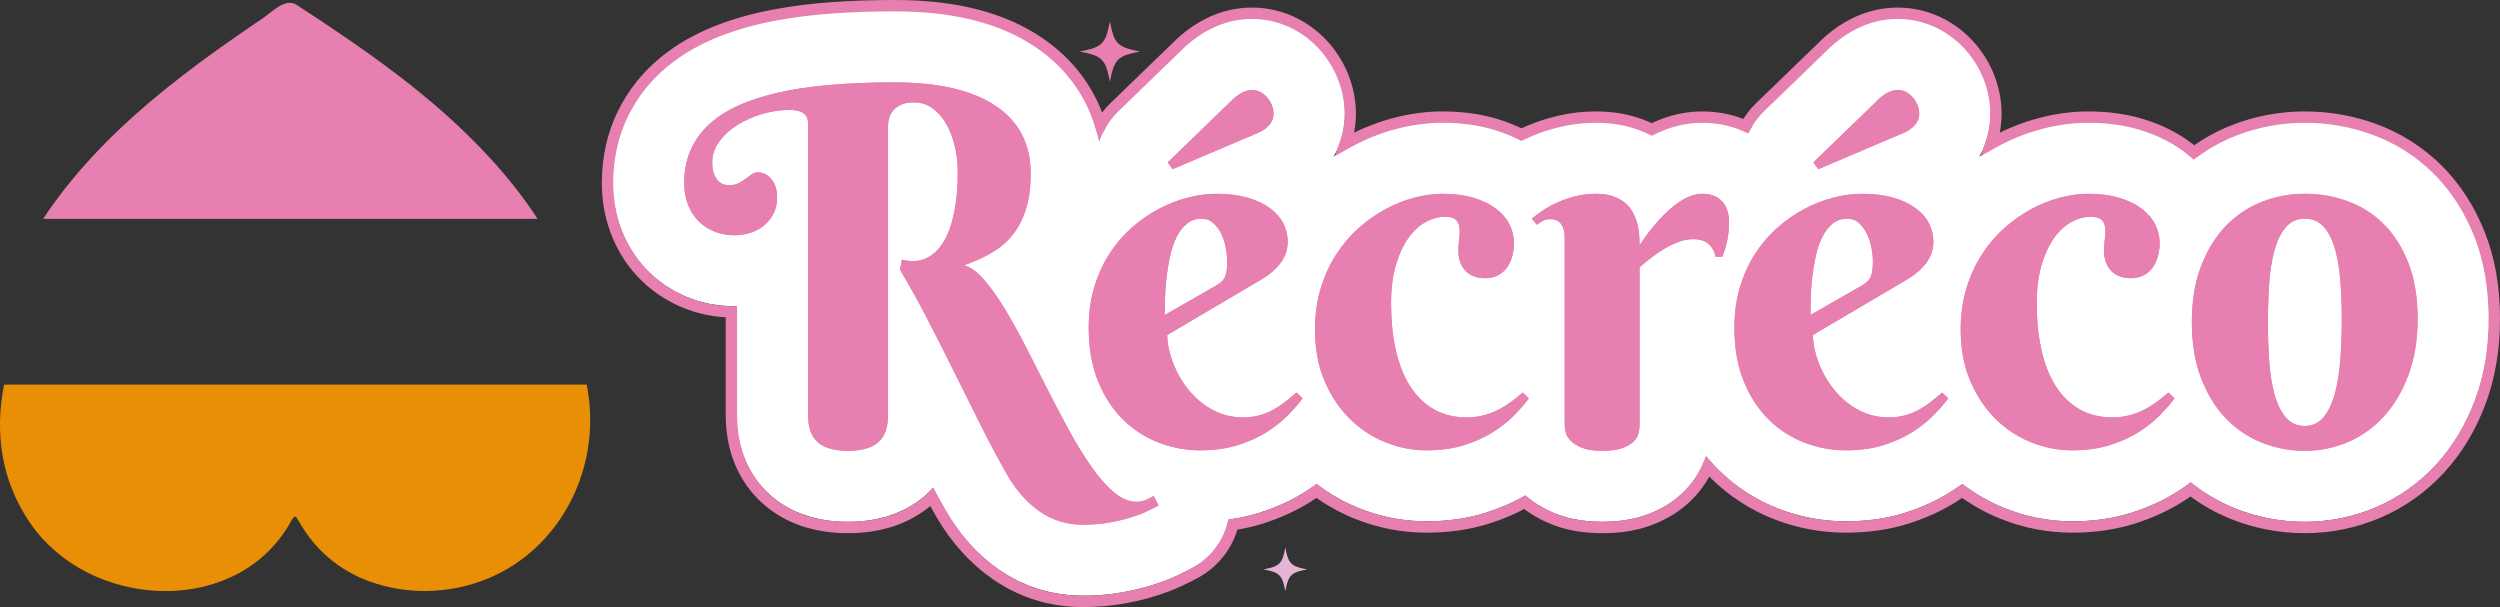
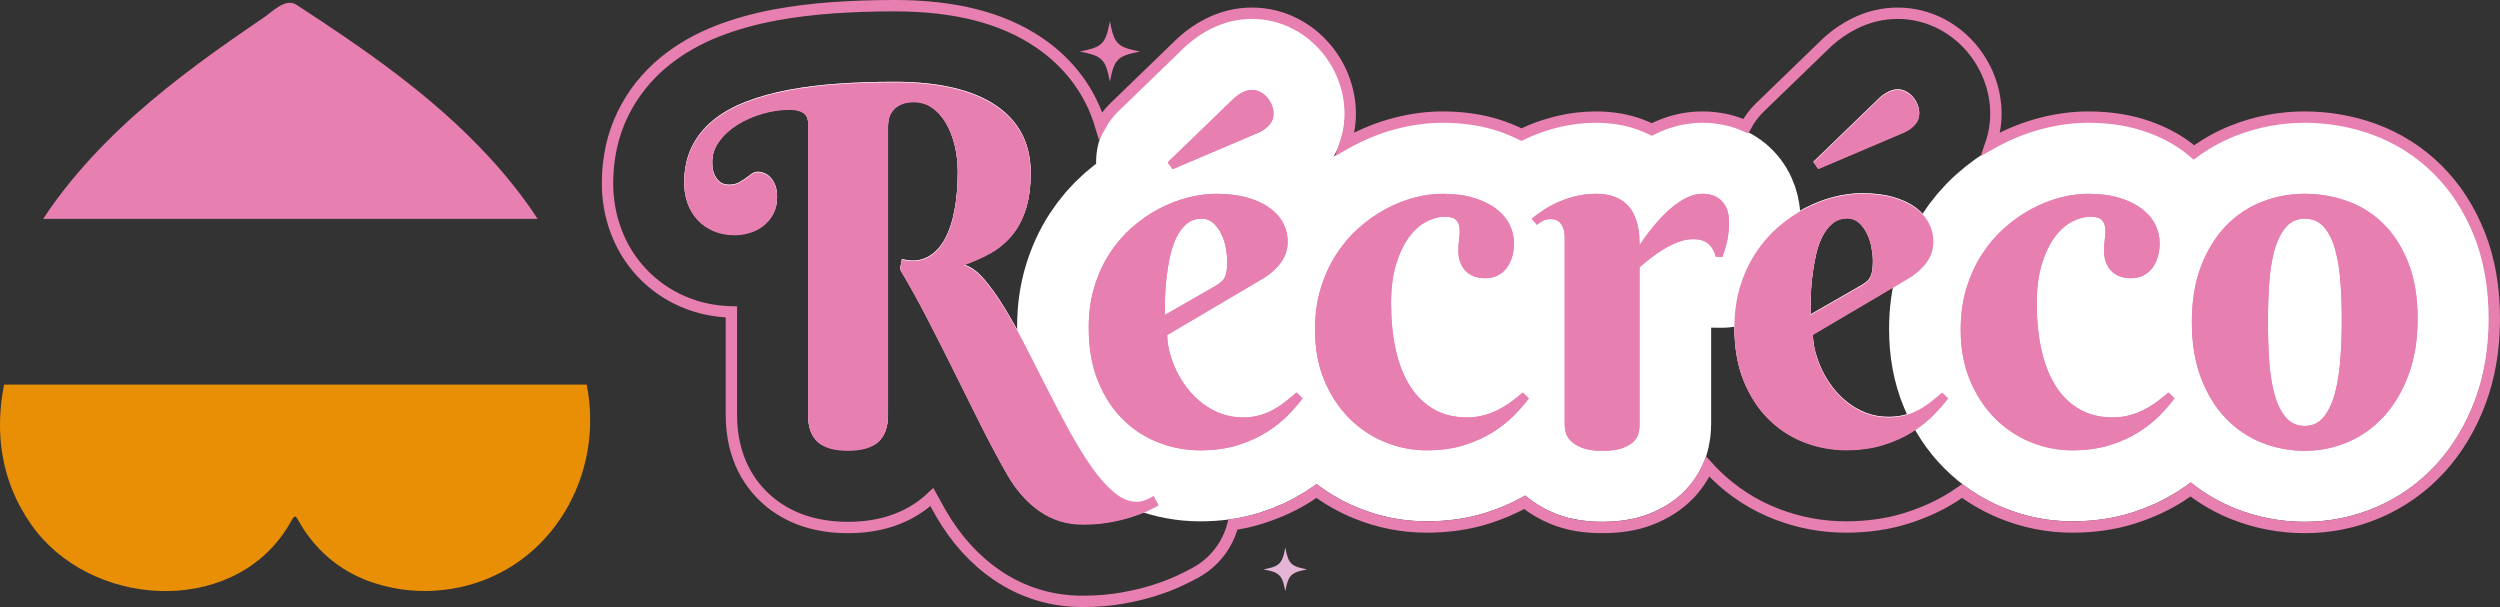
<svg xmlns="http://www.w3.org/2000/svg" xmlns:xlink="http://www.w3.org/1999/xlink" version="1.1" id="Layer_1" x="0px" y="0px" width="1047.356px" height="254.323px" viewBox="0 0 1047.356 254.323" enable-background="new 0 0 1047.356 254.323" xml:space="preserve">
  <rect x="0" y="0" width="1047.356" height="254.323" fill="#333333" stroke="none" />
  <g>
    <defs>
      <rect id="SVGID_1_" x="-89.567" y="-452.257" width="1200" height="1200" />
    </defs>
    <clipPath id="SVGID_2_">
      <use xlink:href="#SVGID_1_" overflow="visible" />
    </clipPath>
    <path clip-path="url(#SVGID_2_)" fill="#E98F06" d="M245.787,161.129H1.709c-3.901,19.744-1.505,40.07,11.128,58.287   c0.825,1.189,1.693,2.35,2.6,3.479c26.386,32.806,84.974,34.648,106.53-4.575c0.329-0.599,0.729-1.16,1.131-1.715   c0.072-0.1,0.309-0.078,0.837-0.191c0.365,0.558,0.845,1.207,1.236,1.906c6.57,11.777,16.848,20.645,29.546,25.227   c8.568,3.093,17.73,4.441,26.826,3.954c41.143-2.203,68.107-38.138,65.547-76.551C246.873,167.688,246.439,164.407,245.787,161.129   " />
    <path clip-path="url(#SVGID_2_)" fill="#E780B0" d="M225.242,91.705c-6.018-9.255-12.978-17.93-20.46-26.038   c-23.51-25.478-51.735-44.858-80.602-63.681c-4.551-2.968-10.122,2.949-13.658,5.351c-4.661,3.166-9.307,6.354-13.918,9.593   c-9.199,6.462-18.266,13.118-27.024,20.169C51.875,51.35,35.413,67.3,22.118,85.805c-1.386,1.928-2.732,3.897-4.035,5.9H225.242z" />
    <path clip-path="url(#SVGID_2_)" fill="#E780B0" d="M452.467,21.557c0.734-0.151,1.47-0.294,2.202-0.455   c1.684-0.368,3.349-0.791,4.905-1.565c1.758-0.876,2.94-2.266,3.684-4.055c0.783-1.882,1.187-3.866,1.578-5.854   c0.032-0.166,0.064-0.332,0.099-0.497c0.004-0.019,0.025-0.034,0.073-0.093c0.128,0.637,0.244,1.242,0.372,1.845   c0.335,1.574,0.716,3.134,1.336,4.628c0.846,2.036,2.276,3.478,4.312,4.329c1.902,0.795,3.908,1.203,5.917,1.602   c0.183,0.036,0.366,0.074,0.547,0.173c-0.804,0.168-1.611,0.326-2.413,0.505c-1.615,0.362-3.211,0.78-4.704,1.528   c-1.734,0.869-2.907,2.236-3.65,4c-0.813,1.932-1.219,3.973-1.618,6.017c-0.03,0.152-0.062,0.305-0.152,0.465   c-0.084-0.423-0.166-0.847-0.253-1.27c-0.36-1.741-0.751-3.473-1.425-5.129c-0.857-2.1-2.327-3.576-4.429-4.433   c-1.908-0.778-3.913-1.188-5.923-1.584c-0.154-0.03-0.309-0.061-0.462-0.091C452.464,21.601,452.465,21.579,452.467,21.557" />
    <path clip-path="url(#SVGID_2_)" fill="#E5B5D5" d="M529.406,238.522c0.532-0.109,1.064-0.214,1.595-0.33   c1.22-0.268,2.427-0.572,3.553-1.134c1.273-0.634,2.129-1.641,2.668-2.937c0.567-1.363,0.859-2.8,1.143-4.24   c0.023-0.119,0.046-0.239,0.071-0.358c0.003-0.015,0.019-0.025,0.054-0.068c0.093,0.462,0.177,0.899,0.271,1.336   c0.241,1.14,0.517,2.27,0.966,3.352c0.612,1.476,1.648,2.52,3.122,3.136c1.378,0.575,2.831,0.872,4.287,1.16   c0.132,0.025,0.264,0.054,0.396,0.126c-0.583,0.12-1.167,0.235-1.747,0.365c-1.171,0.262-2.326,0.564-3.407,1.106   c-1.256,0.629-2.105,1.619-2.644,2.896c-0.589,1.399-0.883,2.878-1.172,4.358c-0.021,0.11-0.045,0.22-0.11,0.336   c-0.061-0.306-0.119-0.613-0.183-0.919c-0.262-1.262-0.544-2.516-1.032-3.715c-0.621-1.521-1.685-2.59-3.208-3.21   c-1.382-0.564-2.834-0.861-4.289-1.147c-0.112-0.021-0.224-0.045-0.335-0.066C529.404,238.554,529.405,238.538,529.406,238.522" />
    <path clip-path="url(#SVGID_2_)" fill="#E780B0" d="M374.694,34.256c18.523,0,32.672,3.286,42.444,9.857   c9.773,6.574,14.66,15.988,14.66,28.247c0,5.993-0.7,11.118-2.094,15.374c-1.397,4.256-3.338,7.865-5.823,10.828   c-2.487,2.962-5.45,5.414-8.887,7.354c-3.441,1.942-7.169,3.594-11.187,4.955c2.792,0.75,5.602,2.758,8.428,6.027   c2.825,3.269,5.703,7.304,8.632,12.105c2.928,4.802,5.89,10.131,8.888,15.987c2.996,5.858,6.009,11.784,9.041,17.775   c3.029,5.994,6.093,11.816,9.193,17.469c3.099,5.653,6.196,10.69,9.296,15.118c3.098,4.427,6.231,7.969,9.398,10.624   c3.167,2.656,6.316,3.984,9.449,3.984c1.362,0,2.708-0.273,4.036-0.817c1.328-0.546,2.365-1.09,3.115-1.635l2.145,3.984   c-1.363,0.749-3.031,1.583-5.005,2.503c-1.976,0.919-4.291,1.787-6.947,2.604c-2.656,0.817-5.636,1.515-8.938,2.095   c-3.304,0.577-6.964,0.868-10.982,0.868c-6.606,0-12.564-1.823-17.877-5.466c-5.311-3.644-9.875-8.769-13.688-15.374   c-3.882-6.811-7.696-13.96-11.442-21.452c-3.746-7.49-7.474-14.981-11.185-22.474c-3.713-7.49-7.424-14.812-11.135-21.963   c-3.713-7.15-7.441-13.857-11.185-20.124l0.817-4.188c4.018,1.021,7.508,0.783,10.471-0.715c2.962-1.498,5.396-3.934,7.303-7.305   c1.906-3.371,3.321-7.508,4.24-12.411c0.919-4.903,1.379-10.216,1.379-15.937c0-4.085-0.444-7.917-1.329-11.492   c-0.885-3.575-2.128-6.707-3.728-9.397c-1.601-2.691-3.524-4.802-5.772-6.334c-2.247-1.532-4.767-2.299-7.559-2.299   c-2.18,0-3.968,0.324-5.363,0.971c-1.397,0.648-2.502,1.466-3.32,2.452c-0.817,0.987-1.379,2.043-1.685,3.166   c-0.307,1.124-0.46,2.196-0.46,3.219v121.153c0,5.245-1.379,9.059-4.137,11.441c-2.759,2.383-6.965,3.576-12.616,3.576   c-5.721,0-9.945-1.193-12.667-3.576c-2.725-2.383-4.086-6.196-4.086-11.441V51.417c0-3.744-2.59-5.618-7.764-5.618   c-3.747,0-7.544,0.561-11.39,1.686c-3.849,1.124-7.322,2.656-10.42,4.596c-3.1,1.942-5.636,4.257-7.611,6.947   c-1.975,2.691-2.962,5.602-2.962,8.734c0,2.181,0.288,3.917,0.869,5.21c0.577,1.295,1.241,2.264,1.992,2.911   c0.748,0.648,1.514,1.057,2.298,1.227c0.782,0.17,1.343,0.254,1.685,0.254c1.702,0,3.099-0.289,4.189-0.868   c1.088-0.578,2.076-1.19,2.963-1.839c0.883-0.646,1.718-1.258,2.501-1.838c0.783-0.578,1.686-0.869,2.708-0.869   c0.817,0,1.685,0.189,2.605,0.562c0.919,0.376,1.77,0.971,2.554,1.788c0.782,0.817,1.446,1.89,1.992,3.218   c0.544,1.328,0.817,2.946,0.817,4.852c0,2.725-0.528,5.074-1.584,7.049c-1.056,1.976-2.418,3.626-4.086,4.954   c-1.67,1.328-3.575,2.317-5.72,2.963c-2.146,0.648-4.275,0.97-6.385,0.97c-3.269,0-6.215-0.562-8.836-1.686   c-2.622-1.123-4.853-2.672-6.691-4.647c-1.839-1.975-3.236-4.291-4.189-6.946c-0.954-2.657-1.43-5.482-1.43-8.48   c0-5.651,1.055-10.64,3.167-14.965c2.111-4.324,5.09-8.053,8.939-11.186c3.847-3.131,8.461-5.737,13.842-7.815   c5.379-2.076,11.338-3.728,17.877-4.954c6.537-1.226,13.535-2.095,20.992-2.605C358.911,34.511,366.657,34.256,374.694,34.256" />
    <path clip-path="url(#SVGID_2_)" fill="#E780B0" d="M489.003,140.087c0,2.181,0.322,4.546,0.971,7.1   c0.646,2.554,1.583,5.125,2.808,7.712c1.227,2.59,2.741,5.057,4.546,7.406c1.804,2.35,3.882,4.443,6.232,6.282   c2.349,1.839,4.954,3.304,7.814,4.393c2.86,1.091,5.992,1.636,9.398,1.636c2.383,0,4.597-0.272,6.64-0.818   c2.044-0.545,3.949-1.293,5.721-2.248c1.771-0.952,3.474-2.059,5.108-3.319c1.634-1.26,3.269-2.605,4.904-4.034l2.553,2.45   c-1.567,2.112-3.575,4.429-6.027,6.946c-2.451,2.521-5.414,4.888-8.888,7.101c-3.473,2.215-7.525,4.052-12.156,5.516   c-4.632,1.464-9.908,2.197-15.833,2.197c-5.926,0-11.697-1.073-17.316-3.219c-5.618-2.146-10.608-5.362-14.965-9.653   c-4.359-4.29-7.85-9.636-10.471-16.038c-2.622-6.4-3.933-13.892-3.933-22.473c0-6.197,0.783-11.884,2.35-17.06   c1.565-5.175,3.693-9.841,6.385-13.995c2.689-4.153,5.822-7.798,9.397-10.931c3.576-3.131,7.338-5.736,11.288-7.814   c3.949-2.077,7.985-3.643,12.106-4.699c4.12-1.056,8.086-1.584,11.901-1.584c5.039,0,9.432,0.546,13.178,1.635   c3.744,1.089,6.86,2.553,9.347,4.392c2.485,1.839,4.342,3.968,5.567,6.385c1.225,2.418,1.839,4.954,1.839,7.61   c0,3.202-0.92,6.078-2.758,8.632c-1.839,2.554-4.291,4.785-7.356,6.691L489.003,140.087z M509.537,119.35   c0.884-0.544,1.616-1.072,2.196-1.583c0.577-0.511,1.036-1.124,1.379-1.839c0.34-0.716,0.595-1.6,0.766-2.656   c0.17-1.055,0.256-2.365,0.256-3.933c0-1.702-0.188-3.592-0.563-5.67c-0.375-2.076-1.005-4.035-1.89-5.874   c-0.886-1.839-2.01-3.371-3.371-4.596c-1.364-1.226-2.998-1.839-4.904-1.839c-2.451,0-4.546,0.732-6.282,2.196   c-1.736,1.466-3.167,3.355-4.29,5.67c-1.124,2.315-2.01,4.954-2.656,7.917c-0.649,2.962-1.142,5.942-1.482,8.938   c-0.342,2.997-0.546,5.873-0.613,8.632c-0.068,2.758-0.102,5.092-0.102,6.997L509.537,119.35z M489.208,67.762l27.786-26.866   c1.157-1.022,2.383-1.855,3.678-2.503c1.292-0.647,2.587-0.97,3.882-0.97c1.226,0,2.383,0.29,3.473,0.868   c1.089,0.579,2.043,1.346,2.86,2.298c0.817,0.955,1.464,2.027,1.941,3.218c0.476,1.192,0.715,2.401,0.715,3.627   c0,1.771-0.598,3.32-1.788,4.647c-1.193,1.328-2.604,2.368-4.239,3.117L491.25,70.622L489.208,67.762z" />
    <path clip-path="url(#SVGID_2_)" fill="#E780B0" d="M622.314,116.285c-2.111,0-3.882-0.322-5.312-0.971   c-1.431-0.646-2.589-1.514-3.474-2.604c-0.886-1.089-1.532-2.299-1.94-3.627c-0.409-1.328-0.613-2.707-0.613-4.137   c0-1.839,0.118-3.609,0.358-5.312c0.237-1.702,0.271-3.234,0.102-4.597c-0.171-1.361-0.699-2.452-1.584-3.269   c-0.886-0.817-2.451-1.226-4.699-1.226c-2.385,0-4.902,0.681-7.559,2.043c-2.656,1.363-5.074,3.509-7.253,6.436   c-2.181,2.929-3.984,6.691-5.414,11.287c-1.431,4.598-2.146,10.131-2.146,16.601c0,7.15,0.664,13.673,1.992,19.563   c1.327,5.891,3.319,10.914,5.977,15.067c2.655,4.155,5.957,7.373,9.908,9.653c3.948,2.282,8.581,3.423,13.893,3.423   c2.383,0,4.648-0.271,6.793-0.817c2.146-0.545,4.171-1.293,6.078-2.248c1.906-0.951,3.729-2.059,5.466-3.319   c1.737-1.259,3.422-2.605,5.057-4.035l2.554,2.451c-1.567,2.112-3.575,4.428-6.027,6.946c-2.451,2.521-5.414,4.888-8.887,7.101   c-3.474,2.214-7.526,4.052-12.157,5.516c-4.632,1.464-9.908,2.196-15.833,2.196c-5.926,0-11.697-1.141-17.315-3.422   s-10.608-5.601-14.966-9.96c-4.358-4.357-7.85-9.653-10.471-15.884c-2.622-6.232-3.933-13.333-3.933-21.299   c0-6.197,0.782-11.902,2.35-17.112c1.565-5.21,3.693-9.924,6.385-14.148c2.69-4.222,5.822-7.933,9.397-11.135   c3.576-3.2,7.338-5.873,11.288-8.018c3.949-2.146,7.984-3.763,12.105-4.853c4.12-1.089,8.086-1.635,11.901-1.635   c5.039,0,9.432,0.58,13.178,1.738c3.744,1.158,6.861,2.69,9.347,4.596c2.485,1.908,4.342,4.104,5.567,6.589   c1.226,2.486,1.839,5.057,1.839,7.713c0,1.976-0.256,3.865-0.767,5.669c-0.511,1.806-1.261,3.371-2.247,4.699   c-0.988,1.328-2.231,2.385-3.729,3.167C626.025,115.893,624.289,116.285,622.314,116.285" />
    <path clip-path="url(#SVGID_2_)" fill="#E780B0" d="M686.875,102.494c2.587-3.949,5.346-7.524,8.274-10.726   c1.226-1.362,2.554-2.689,3.983-3.984c1.431-1.293,2.912-2.452,4.444-3.474c1.532-1.021,3.115-1.838,4.75-2.451   c1.635-0.613,3.269-0.92,4.902-0.92c3.475,0,6.197,1.039,8.173,3.117c1.975,2.078,2.963,4.989,2.963,8.734   c0,2.315-0.188,4.546-0.562,6.69c-0.375,2.146-1.108,4.75-2.196,7.816h-2.86c-0.409-2.111-1.363-3.865-2.86-5.262   c-1.499-1.394-3.678-2.094-6.538-2.094c-2.111,0-4.188,0.393-6.231,1.175c-2.043,0.783-4.035,1.754-5.976,2.911   c-1.941,1.159-3.78,2.418-5.517,3.78c-1.736,1.363-3.32,2.656-4.75,3.882v66.297c0,0.887-0.138,1.941-0.409,3.167   c-0.272,1.227-0.937,2.385-1.991,3.474c-1.057,1.09-2.623,2.027-4.699,2.809c-2.078,0.782-4.922,1.175-8.53,1.175   c-3.61,0-6.453-0.426-8.529-1.276c-2.078-0.851-3.662-1.854-4.751-3.014c-1.09-1.157-1.771-2.35-2.043-3.575   c-0.272-1.226-0.408-2.213-0.408-2.963V98.919c0-1.975-0.46-3.694-1.379-5.159c-0.92-1.463-2.47-2.197-4.648-2.197   c-1.158,0-2.145,0.205-2.962,0.614c-0.817,0.408-1.703,0.988-2.656,1.736l-2.146-2.554c1.566-1.293,3.32-2.569,5.261-3.831   c1.941-1.259,4.035-2.365,6.283-3.319c2.247-0.953,4.664-1.737,7.253-2.35c2.587-0.613,5.312-0.92,8.172-0.92   c2.928,0,5.43,0.393,7.509,1.175c2.076,0.784,3.778,1.806,5.107,3.066c1.328,1.26,2.365,2.672,3.115,4.239   c0.749,1.567,1.311,3.15,1.686,4.75c0.374,1.6,0.596,3.133,0.664,4.596C686.84,100.23,686.875,101.473,686.875,102.494" />
    <path clip-path="url(#SVGID_2_)" fill="#E780B0" d="M759.506,140.087c0,2.181,0.322,4.546,0.971,7.1   c0.646,2.554,1.583,5.125,2.809,7.712c1.227,2.59,2.741,5.057,4.546,7.406c1.804,2.35,3.882,4.443,6.231,6.282   s4.954,3.304,7.814,4.393c2.86,1.091,5.992,1.636,9.397,1.636c2.384,0,4.598-0.272,6.641-0.818   c2.044-0.545,3.949-1.293,5.721-2.248c1.771-0.952,3.473-2.059,5.108-3.319c1.634-1.26,3.269-2.605,4.903-4.034l2.554,2.45   c-1.567,2.112-3.575,4.429-6.027,6.946c-2.451,2.521-5.414,4.888-8.888,7.101c-3.473,2.215-7.525,4.052-12.156,5.516   c-4.632,1.464-9.908,2.197-15.833,2.197c-5.926,0-11.697-1.073-17.316-3.219c-5.617-2.146-10.607-5.362-14.965-9.653   c-4.358-4.29-7.85-9.636-10.471-16.038c-2.622-6.4-3.933-13.892-3.933-22.473c0-6.197,0.782-11.884,2.35-17.06   c1.564-5.175,3.693-9.841,6.385-13.995c2.689-4.153,5.822-7.798,9.397-10.931c3.576-3.131,7.338-5.736,11.288-7.814   c3.948-2.077,7.984-3.643,12.105-4.699c4.12-1.056,8.086-1.584,11.901-1.584c5.039,0,9.432,0.546,13.178,1.635   c3.744,1.089,6.86,2.553,9.347,4.392c2.485,1.839,4.342,3.968,5.567,6.385c1.225,2.418,1.839,4.954,1.839,7.61   c0,3.202-0.92,6.078-2.758,8.632c-1.839,2.554-4.291,4.785-7.356,6.691L759.506,140.087z M780.04,119.35   c0.884-0.544,1.616-1.072,2.196-1.583c0.577-0.511,1.036-1.124,1.379-1.839c0.34-0.716,0.595-1.6,0.766-2.656   c0.17-1.055,0.256-2.365,0.256-3.933c0-1.702-0.188-3.592-0.563-5.67c-0.375-2.076-1.006-4.035-1.89-5.874   c-0.886-1.839-2.01-3.371-3.371-4.596c-1.363-1.226-2.998-1.839-4.903-1.839c-2.451,0-4.546,0.732-6.282,2.196   c-1.736,1.466-3.167,3.355-4.29,5.67c-1.124,2.315-2.01,4.954-2.656,7.917c-0.648,2.962-1.142,5.942-1.481,8.938   c-0.343,2.997-0.546,5.873-0.613,8.632c-0.068,2.758-0.103,5.092-0.103,6.997L780.04,119.35z M759.71,67.762l27.786-26.866   c1.157-1.022,2.383-1.855,3.678-2.503c1.292-0.647,2.587-0.97,3.882-0.97c1.226,0,2.383,0.29,3.473,0.868   c1.089,0.579,2.043,1.346,2.86,2.298c0.817,0.955,1.464,2.027,1.941,3.218c0.476,1.192,0.715,2.401,0.715,3.627   c0,1.771-0.598,3.32-1.788,4.647c-1.193,1.328-2.605,2.368-4.239,3.117l-36.265,15.424L759.71,67.762z" />
    <path clip-path="url(#SVGID_2_)" fill="#E780B0" d="M892.817,116.285c-2.111,0-3.882-0.322-5.312-0.971   c-1.431-0.646-2.589-1.514-3.474-2.604c-0.886-1.089-1.532-2.299-1.94-3.627c-0.409-1.328-0.613-2.707-0.613-4.137   c0-1.839,0.118-3.609,0.357-5.312c0.238-1.702,0.271-3.234,0.103-4.597c-0.171-1.361-0.699-2.452-1.584-3.269   c-0.886-0.817-2.451-1.226-4.699-1.226c-2.385,0-4.903,0.681-7.559,2.043c-2.656,1.363-5.074,3.509-7.253,6.436   c-2.181,2.929-3.984,6.691-5.414,11.287c-1.431,4.598-2.146,10.131-2.146,16.601c0,7.15,0.664,13.673,1.992,19.563   c1.327,5.891,3.319,10.914,5.976,15.067c2.656,4.155,5.958,7.373,9.909,9.653c3.948,2.282,8.581,3.423,13.893,3.423   c2.383,0,4.648-0.271,6.793-0.817c2.146-0.545,4.171-1.293,6.078-2.248c1.906-0.951,3.729-2.059,5.466-3.319   c1.736-1.259,3.422-2.605,5.057-4.035l2.554,2.451c-1.567,2.112-3.575,4.428-6.027,6.946c-2.451,2.521-5.414,4.888-8.888,7.101   c-3.473,2.214-7.525,4.052-12.156,5.516c-4.633,1.464-9.908,2.196-15.833,2.196c-5.926,0-11.697-1.141-17.315-3.422   s-10.609-5.601-14.966-9.96c-4.358-4.357-7.851-9.653-10.471-15.884c-2.622-6.232-3.933-13.333-3.933-21.299   c0-6.197,0.782-11.902,2.35-17.112c1.565-5.21,3.693-9.924,6.385-14.148c2.689-4.222,5.822-7.933,9.397-11.135   c3.576-3.2,7.337-5.873,11.288-8.018c3.949-2.146,7.984-3.763,12.105-4.853c4.12-1.089,8.086-1.635,11.9-1.635   c5.04,0,9.433,0.58,13.179,1.738c3.744,1.158,6.86,2.69,9.347,4.596c2.485,1.908,4.342,4.104,5.567,6.589   c1.226,2.486,1.839,5.057,1.839,7.713c0,1.976-0.256,3.865-0.767,5.669c-0.511,1.806-1.261,3.371-2.247,4.699   c-0.988,1.328-2.231,2.385-3.729,3.167C896.528,115.893,894.792,116.285,892.817,116.285" />
    <path clip-path="url(#SVGID_2_)" fill="#E780B0" d="M918.253,134.672c0-8.92,1.293-16.735,3.882-23.444   c2.587-6.707,6.043-12.309,10.368-16.805c4.324-4.494,9.348-7.865,15.068-10.113c5.721-2.247,11.712-3.371,17.979-3.371   c6.265,0,12.258,1.039,17.979,3.116c5.721,2.078,10.742,5.261,15.067,9.551c4.324,4.291,7.779,9.723,10.368,16.294   c2.588,6.573,3.882,14.353,3.882,23.342c0,8.923-1.294,16.822-3.882,23.7c-2.589,6.879-6.044,12.667-10.368,17.366   c-4.325,4.699-9.347,8.258-15.067,10.675c-5.722,2.417-11.715,3.626-17.979,3.626c-6.267,0-12.258-1.141-17.979-3.422   c-5.721-2.28-10.744-5.669-15.068-10.164c-4.325-4.495-7.781-10.113-10.368-16.855   C919.546,151.426,918.253,143.594,918.253,134.672 M981.078,133.651c0-5.448-0.188-10.709-0.563-15.783   c-0.375-5.072-1.106-9.585-2.195-13.535c-1.09-3.95-2.656-7.1-4.699-9.45c-2.043-2.349-4.734-3.524-8.07-3.524   c-3.337,0-6.027,1.243-8.07,3.729c-2.043,2.487-3.61,5.755-4.698,9.806c-1.091,4.053-1.806,8.667-2.146,13.842   c-0.342,5.177-0.511,10.488-0.511,15.936c0,5.45,0.169,10.778,0.511,15.988c0.34,5.209,1.055,9.857,2.146,13.943   c1.088,4.086,2.655,7.373,4.698,9.858c2.043,2.486,4.733,3.729,8.07,3.729c3.336,0,6.027-1.293,8.07-3.882   c2.043-2.588,3.609-5.992,4.699-10.216c1.089-4.222,1.82-8.989,2.195-14.302C980.889,144.479,981.078,139.101,981.078,133.651" />
    <path clip-path="url(#SVGID_2_)" fill="#FFFFFF" d="M374.694,34.256c18.523,0,32.672,3.286,42.444,9.857   c9.773,6.574,14.66,15.988,14.66,28.247c0,5.993-0.7,11.118-2.094,15.374c-1.397,4.256-3.338,7.865-5.823,10.828   c-2.487,2.962-5.45,5.414-8.887,7.354c-3.441,1.942-7.169,3.594-11.187,4.955c2.792,0.75,5.602,2.758,8.428,6.027   c2.825,3.269,5.703,7.304,8.632,12.105c2.928,4.802,5.89,10.131,8.888,15.987c2.996,5.858,6.009,11.784,9.041,17.775   c3.029,5.994,6.093,11.816,9.193,17.469c3.099,5.653,6.196,10.69,9.296,15.118c3.098,4.427,6.231,7.969,9.398,10.624   c3.167,2.656,6.316,3.984,9.449,3.984c1.362,0,2.708-0.273,4.036-0.817c1.328-0.546,2.365-1.09,3.115-1.635l2.145,3.984   c-1.363,0.749-3.031,1.583-5.005,2.503c-1.976,0.919-4.291,1.787-6.947,2.604c-2.656,0.817-5.636,1.515-8.938,2.095   c-3.304,0.577-6.964,0.868-10.982,0.868c-6.606,0-12.564-1.823-17.877-5.466c-5.311-3.644-9.875-8.769-13.688-15.374   c-3.882-6.811-7.696-13.96-11.442-21.452c-3.746-7.49-7.474-14.981-11.185-22.474c-3.713-7.49-7.424-14.812-11.135-21.963   c-3.713-7.15-7.441-13.857-11.185-20.124l0.817-4.188c4.018,1.021,7.508,0.783,10.471-0.715c2.962-1.498,5.396-3.934,7.303-7.305   c1.906-3.371,3.321-7.508,4.24-12.411c0.919-4.903,1.379-10.216,1.379-15.937c0-4.085-0.444-7.917-1.329-11.492   c-0.885-3.575-2.128-6.707-3.728-9.397c-1.601-2.691-3.524-4.802-5.772-6.334c-2.247-1.532-4.767-2.299-7.559-2.299   c-2.18,0-3.968,0.324-5.363,0.971c-1.397,0.648-2.502,1.466-3.32,2.452c-0.817,0.987-1.379,2.043-1.685,3.166   c-0.307,1.124-0.46,2.196-0.46,3.219v121.153c0,5.245-1.379,9.059-4.137,11.441c-2.759,2.383-6.965,3.576-12.616,3.576   c-5.721,0-9.945-1.193-12.667-3.576c-2.725-2.383-4.086-6.196-4.086-11.441V51.417c0-3.744-2.59-5.618-7.764-5.618   c-3.747,0-7.544,0.561-11.39,1.686c-3.849,1.124-7.322,2.656-10.42,4.596c-3.1,1.942-5.636,4.257-7.611,6.947   c-1.975,2.691-2.962,5.602-2.962,8.734c0,2.181,0.288,3.917,0.869,5.21c0.577,1.295,1.241,2.264,1.992,2.911   c0.748,0.648,1.514,1.057,2.298,1.227c0.782,0.17,1.343,0.254,1.685,0.254c1.702,0,3.099-0.289,4.189-0.868   c1.088-0.578,2.076-1.19,2.963-1.839c0.883-0.646,1.718-1.258,2.501-1.838c0.783-0.578,1.686-0.869,2.708-0.869   c0.817,0,1.685,0.189,2.605,0.562c0.919,0.376,1.77,0.971,2.554,1.788c0.782,0.817,1.446,1.89,1.992,3.218   c0.544,1.328,0.817,2.946,0.817,4.852c0,2.725-0.528,5.074-1.584,7.049c-1.056,1.976-2.418,3.626-4.086,4.954   c-1.67,1.328-3.575,2.317-5.72,2.963c-2.146,0.648-4.275,0.97-6.385,0.97c-3.269,0-6.215-0.562-8.836-1.686   c-2.622-1.123-4.853-2.672-6.691-4.647c-1.839-1.975-3.236-4.291-4.189-6.946c-0.954-2.657-1.43-5.482-1.43-8.48   c0-5.651,1.055-10.64,3.167-14.965c2.111-4.324,5.09-8.053,8.939-11.186c3.847-3.131,8.461-5.737,13.842-7.815   c5.379-2.076,11.338-3.728,17.877-4.954c6.537-1.226,13.535-2.095,20.992-2.605C358.911,34.511,366.657,34.256,374.694,34.256" />
    <path clip-path="url(#SVGID_2_)" fill="#FFFFFF" d="M489.003,140.087c0,2.181,0.322,4.546,0.971,7.1   c0.646,2.554,1.583,5.125,2.808,7.712c1.227,2.59,2.741,5.057,4.546,7.406c1.804,2.35,3.882,4.443,6.232,6.282   c2.349,1.839,4.954,3.304,7.814,4.393c2.86,1.091,5.992,1.636,9.398,1.636c2.383,0,4.597-0.272,6.64-0.818   c2.044-0.545,3.949-1.293,5.721-2.248c1.771-0.952,3.474-2.059,5.108-3.319c1.634-1.26,3.269-2.605,4.904-4.034l2.553,2.45   c-1.567,2.112-3.575,4.429-6.027,6.946c-2.451,2.521-5.414,4.888-8.888,7.101c-3.473,2.215-7.525,4.052-12.156,5.516   c-4.632,1.464-9.908,2.197-15.833,2.197c-5.926,0-11.697-1.073-17.316-3.219c-5.618-2.146-10.608-5.362-14.965-9.653   c-4.359-4.29-7.85-9.636-10.471-16.038c-2.622-6.4-3.933-13.892-3.933-22.473c0-6.197,0.783-11.884,2.35-17.06   c1.565-5.175,3.693-9.841,6.385-13.995c2.689-4.153,5.822-7.798,9.397-10.931c3.576-3.131,7.338-5.736,11.288-7.814   c3.949-2.077,7.985-3.643,12.106-4.699c4.12-1.056,8.086-1.584,11.901-1.584c5.039,0,9.432,0.546,13.178,1.635   c3.744,1.089,6.86,2.553,9.347,4.392c2.485,1.839,4.342,3.968,5.567,6.385c1.225,2.418,1.839,4.954,1.839,7.61   c0,3.202-0.92,6.078-2.758,8.632c-1.839,2.554-4.291,4.785-7.356,6.691L489.003,140.087z M509.537,119.35   c0.884-0.544,1.616-1.072,2.196-1.583c0.577-0.511,1.036-1.124,1.379-1.839c0.34-0.716,0.595-1.6,0.766-2.656   c0.17-1.055,0.256-2.365,0.256-3.933c0-1.702-0.188-3.592-0.563-5.67c-0.375-2.076-1.005-4.035-1.89-5.874   c-0.886-1.839-2.01-3.371-3.371-4.596c-1.364-1.226-2.998-1.839-4.904-1.839c-2.451,0-4.546,0.732-6.282,2.196   c-1.736,1.466-3.167,3.355-4.29,5.67c-1.124,2.315-2.01,4.954-2.656,7.917c-0.649,2.962-1.142,5.942-1.482,8.938   c-0.342,2.997-0.546,5.873-0.613,8.632c-0.068,2.758-0.102,5.092-0.102,6.997L509.537,119.35z M489.208,67.762l27.786-26.866   c1.157-1.022,2.383-1.855,3.678-2.503c1.292-0.647,2.587-0.97,3.882-0.97c1.226,0,2.383,0.29,3.473,0.868   c1.089,0.579,2.043,1.346,2.86,2.298c0.817,0.955,1.464,2.027,1.941,3.218c0.476,1.192,0.715,2.401,0.715,3.627   c0,1.771-0.598,3.32-1.788,4.647c-1.193,1.328-2.604,2.368-4.239,3.117L491.25,70.622L489.208,67.762z" />
    <path clip-path="url(#SVGID_2_)" fill="#FFFFFF" d="M622.314,116.285c-2.111,0-3.882-0.322-5.312-0.971   c-1.431-0.646-2.589-1.514-3.474-2.604c-0.886-1.089-1.532-2.299-1.94-3.627c-0.409-1.328-0.613-2.707-0.613-4.137   c0-1.839,0.118-3.609,0.358-5.312c0.237-1.702,0.271-3.234,0.102-4.597c-0.171-1.361-0.699-2.452-1.584-3.269   c-0.886-0.817-2.451-1.226-4.699-1.226c-2.385,0-4.902,0.681-7.559,2.043c-2.656,1.363-5.074,3.509-7.253,6.436   c-2.181,2.929-3.984,6.691-5.414,11.287c-1.431,4.598-2.146,10.131-2.146,16.601c0,7.15,0.664,13.673,1.992,19.563   c1.327,5.891,3.319,10.914,5.977,15.067c2.655,4.155,5.957,7.373,9.908,9.653c3.948,2.282,8.581,3.423,13.893,3.423   c2.383,0,4.648-0.271,6.793-0.817c2.146-0.545,4.171-1.293,6.078-2.248c1.906-0.951,3.729-2.059,5.466-3.319   c1.737-1.259,3.422-2.605,5.057-4.035l2.554,2.451c-1.567,2.112-3.575,4.428-6.027,6.946c-2.451,2.521-5.414,4.888-8.887,7.101   c-3.474,2.214-7.526,4.052-12.157,5.516c-4.632,1.464-9.908,2.196-15.833,2.196c-5.926,0-11.697-1.141-17.315-3.422   s-10.608-5.601-14.966-9.96c-4.358-4.357-7.85-9.653-10.471-15.884c-2.622-6.232-3.933-13.333-3.933-21.299   c0-6.197,0.782-11.902,2.35-17.112c1.565-5.21,3.693-9.924,6.385-14.148c2.69-4.222,5.822-7.933,9.397-11.135   c3.576-3.2,7.338-5.873,11.288-8.018c3.949-2.146,7.984-3.763,12.105-4.853c4.12-1.089,8.086-1.635,11.901-1.635   c5.039,0,9.432,0.58,13.178,1.738c3.744,1.158,6.861,2.69,9.347,4.596c2.485,1.908,4.342,4.104,5.567,6.589   c1.226,2.486,1.839,5.057,1.839,7.713c0,1.976-0.256,3.865-0.767,5.669c-0.511,1.806-1.261,3.371-2.247,4.699   c-0.988,1.328-2.231,2.385-3.729,3.167C626.025,115.893,624.289,116.285,622.314,116.285" />
-     <path clip-path="url(#SVGID_2_)" fill="#FFFFFF" d="M686.875,102.494c2.587-3.949,5.346-7.524,8.274-10.726   c1.226-1.362,2.554-2.689,3.983-3.984c1.431-1.293,2.912-2.452,4.444-3.474c1.532-1.021,3.115-1.838,4.75-2.451   c1.635-0.613,3.269-0.92,4.902-0.92c3.475,0,6.197,1.039,8.173,3.117c1.975,2.078,2.963,4.989,2.963,8.734   c0,2.315-0.188,4.546-0.562,6.69c-0.375,2.146-1.108,4.75-2.196,7.816h-2.86c-0.409-2.111-1.363-3.865-2.86-5.262   c-1.499-1.394-3.678-2.094-6.538-2.094c-2.111,0-4.188,0.393-6.231,1.175c-2.043,0.783-4.035,1.754-5.976,2.911   c-1.941,1.159-3.78,2.418-5.517,3.78c-1.736,1.363-3.32,2.656-4.75,3.882v66.297c0,0.887-0.138,1.941-0.409,3.167   c-0.272,1.227-0.937,2.385-1.991,3.474c-1.057,1.09-2.623,2.027-4.699,2.809c-2.078,0.782-4.922,1.175-8.53,1.175   c-3.61,0-6.453-0.426-8.529-1.276c-2.078-0.851-3.662-1.854-4.751-3.014c-1.09-1.157-1.771-2.35-2.043-3.575   c-0.272-1.226-0.408-2.213-0.408-2.963V98.919c0-1.975-0.46-3.694-1.379-5.159c-0.92-1.463-2.47-2.197-4.648-2.197   c-1.158,0-2.145,0.205-2.962,0.614c-0.817,0.408-1.703,0.988-2.656,1.736l-2.146-2.554c1.566-1.293,3.32-2.569,5.261-3.831   c1.941-1.259,4.035-2.365,6.283-3.319c2.247-0.953,4.664-1.737,7.253-2.35c2.587-0.613,5.312-0.92,8.172-0.92   c2.928,0,5.43,0.393,7.509,1.175c2.076,0.784,3.778,1.806,5.107,3.066c1.328,1.26,2.365,2.672,3.115,4.239   c0.749,1.567,1.311,3.15,1.686,4.75c0.374,1.6,0.596,3.133,0.664,4.596C686.84,100.23,686.875,101.473,686.875,102.494" />
-     <path clip-path="url(#SVGID_2_)" fill="#FFFFFF" d="M759.506,140.087c0,2.181,0.322,4.546,0.971,7.1   c0.646,2.554,1.583,5.125,2.809,7.712c1.227,2.59,2.741,5.057,4.546,7.406c1.804,2.35,3.882,4.443,6.231,6.282   s4.954,3.304,7.814,4.393c2.86,1.091,5.992,1.636,9.397,1.636c2.384,0,4.598-0.272,6.641-0.818   c2.044-0.545,3.949-1.293,5.721-2.248c1.771-0.952,3.473-2.059,5.108-3.319c1.634-1.26,3.269-2.605,4.903-4.034l2.554,2.45   c-1.567,2.112-3.575,4.429-6.027,6.946c-2.451,2.521-5.414,4.888-8.888,7.101c-3.473,2.215-7.525,4.052-12.156,5.516   c-4.632,1.464-9.908,2.197-15.833,2.197c-5.926,0-11.697-1.073-17.316-3.219c-5.617-2.146-10.607-5.362-14.965-9.653   c-4.358-4.29-7.85-9.636-10.471-16.038c-2.622-6.4-3.933-13.892-3.933-22.473c0-6.197,0.782-11.884,2.35-17.06   c1.564-5.175,3.693-9.841,6.385-13.995c2.689-4.153,5.822-7.798,9.397-10.931c3.576-3.131,7.338-5.736,11.288-7.814   c3.948-2.077,7.984-3.643,12.105-4.699c4.12-1.056,8.086-1.584,11.901-1.584c5.039,0,9.432,0.546,13.178,1.635   c3.744,1.089,6.86,2.553,9.347,4.392c2.485,1.839,4.342,3.968,5.567,6.385c1.225,2.418,1.839,4.954,1.839,7.61   c0,3.202-0.92,6.078-2.758,8.632c-1.839,2.554-4.291,4.785-7.356,6.691L759.506,140.087z M780.04,119.35   c0.884-0.544,1.616-1.072,2.196-1.583c0.577-0.511,1.036-1.124,1.379-1.839c0.34-0.716,0.595-1.6,0.766-2.656   c0.17-1.055,0.256-2.365,0.256-3.933c0-1.702-0.188-3.592-0.563-5.67c-0.375-2.076-1.006-4.035-1.89-5.874   c-0.886-1.839-2.01-3.371-3.371-4.596c-1.363-1.226-2.998-1.839-4.903-1.839c-2.451,0-4.546,0.732-6.282,2.196   c-1.736,1.466-3.167,3.355-4.29,5.67c-1.124,2.315-2.01,4.954-2.656,7.917c-0.648,2.962-1.142,5.942-1.481,8.938   c-0.343,2.997-0.546,5.873-0.613,8.632c-0.068,2.758-0.103,5.092-0.103,6.997L780.04,119.35z M759.71,67.762l27.786-26.866   c1.157-1.022,2.383-1.855,3.678-2.503c1.292-0.647,2.587-0.97,3.882-0.97c1.226,0,2.383,0.29,3.473,0.868   c1.089,0.579,2.043,1.346,2.86,2.298c0.817,0.955,1.464,2.027,1.941,3.218c0.476,1.192,0.715,2.401,0.715,3.627   c0,1.771-0.598,3.32-1.788,4.647c-1.193,1.328-2.605,2.368-4.239,3.117l-36.265,15.424L759.71,67.762z" />
+     <path clip-path="url(#SVGID_2_)" fill="#FFFFFF" d="M759.506,140.087c0,2.181,0.322,4.546,0.971,7.1   c0.646,2.554,1.583,5.125,2.809,7.712c1.227,2.59,2.741,5.057,4.546,7.406c1.804,2.35,3.882,4.443,6.231,6.282   s4.954,3.304,7.814,4.393c2.86,1.091,5.992,1.636,9.397,1.636c2.384,0,4.598-0.272,6.641-0.818   c2.044-0.545,3.949-1.293,5.721-2.248c1.771-0.952,3.473-2.059,5.108-3.319c1.634-1.26,3.269-2.605,4.903-4.034l2.554,2.45   c-1.567,2.112-3.575,4.429-6.027,6.946c-2.451,2.521-5.414,4.888-8.888,7.101c-3.473,2.215-7.525,4.052-12.156,5.516   c-4.632,1.464-9.908,2.197-15.833,2.197c-5.926,0-11.697-1.073-17.316-3.219c-5.617-2.146-10.607-5.362-14.965-9.653   c-4.358-4.29-7.85-9.636-10.471-16.038c-2.622-6.4-3.933-13.892-3.933-22.473c0-6.197,0.782-11.884,2.35-17.06   c1.564-5.175,3.693-9.841,6.385-13.995c2.689-4.153,5.822-7.798,9.397-10.931c3.576-3.131,7.338-5.736,11.288-7.814   c3.948-2.077,7.984-3.643,12.105-4.699c4.12-1.056,8.086-1.584,11.901-1.584c5.039,0,9.432,0.546,13.178,1.635   c3.744,1.089,6.86,2.553,9.347,4.392c2.485,1.839,4.342,3.968,5.567,6.385c1.225,2.418,1.839,4.954,1.839,7.61   c0,3.202-0.92,6.078-2.758,8.632c-1.839,2.554-4.291,4.785-7.356,6.691L759.506,140.087z M780.04,119.35   c0.884-0.544,1.616-1.072,2.196-1.583c0.577-0.511,1.036-1.124,1.379-1.839c0.34-0.716,0.595-1.6,0.766-2.656   c0.17-1.055,0.256-2.365,0.256-3.933c0-1.702-0.188-3.592-0.563-5.67c-0.375-2.076-1.006-4.035-1.89-5.874   c-0.886-1.839-2.01-3.371-3.371-4.596c-1.363-1.226-2.998-1.839-4.903-1.839c-2.451,0-4.546,0.732-6.282,2.196   c-1.736,1.466-3.167,3.355-4.29,5.67c-1.124,2.315-2.01,4.954-2.656,7.917c-0.648,2.962-1.142,5.942-1.481,8.938   c-0.343,2.997-0.546,5.873-0.613,8.632c-0.068,2.758-0.103,5.092-0.103,6.997L780.04,119.35z M759.71,67.762l27.786-26.866   c1.157-1.022,2.383-1.855,3.678-2.503c1.292-0.647,2.587-0.97,3.882-0.97c1.226,0,2.383,0.29,3.473,0.868   c1.089,0.579,2.043,1.346,2.86,2.298c0.817,0.955,1.464,2.027,1.941,3.218c0.476,1.192,0.715,2.401,0.715,3.627   c0,1.771-0.598,3.32-1.788,4.647c-1.193,1.328-2.605,2.368-4.239,3.117l-36.265,15.424z" />
    <path clip-path="url(#SVGID_2_)" fill="#FFFFFF" d="M892.817,116.285c-2.111,0-3.882-0.322-5.312-0.971   c-1.431-0.646-2.589-1.514-3.474-2.604c-0.886-1.089-1.532-2.299-1.94-3.627c-0.409-1.328-0.613-2.707-0.613-4.137   c0-1.839,0.118-3.609,0.357-5.312c0.238-1.702,0.271-3.234,0.103-4.597c-0.171-1.361-0.699-2.452-1.584-3.269   c-0.886-0.817-2.451-1.226-4.699-1.226c-2.385,0-4.903,0.681-7.559,2.043c-2.656,1.363-5.074,3.509-7.253,6.436   c-2.181,2.929-3.984,6.691-5.414,11.287c-1.431,4.598-2.146,10.131-2.146,16.601c0,7.15,0.664,13.673,1.992,19.563   c1.327,5.891,3.319,10.914,5.976,15.067c2.656,4.155,5.958,7.373,9.909,9.653c3.948,2.282,8.581,3.423,13.893,3.423   c2.383,0,4.648-0.271,6.793-0.817c2.146-0.545,4.171-1.293,6.078-2.248c1.906-0.951,3.729-2.059,5.466-3.319   c1.736-1.259,3.422-2.605,5.057-4.035l2.554,2.451c-1.567,2.112-3.575,4.428-6.027,6.946c-2.451,2.521-5.414,4.888-8.888,7.101   c-3.473,2.214-7.525,4.052-12.156,5.516c-4.633,1.464-9.908,2.196-15.833,2.196c-5.926,0-11.697-1.141-17.315-3.422   s-10.609-5.601-14.966-9.96c-4.358-4.357-7.851-9.653-10.471-15.884c-2.622-6.232-3.933-13.333-3.933-21.299   c0-6.197,0.782-11.902,2.35-17.112c1.565-5.21,3.693-9.924,6.385-14.148c2.689-4.222,5.822-7.933,9.397-11.135   c3.576-3.2,7.337-5.873,11.288-8.018c3.949-2.146,7.984-3.763,12.105-4.853c4.12-1.089,8.086-1.635,11.9-1.635   c5.04,0,9.433,0.58,13.179,1.738c3.744,1.158,6.86,2.69,9.347,4.596c2.485,1.908,4.342,4.104,5.567,6.589   c1.226,2.486,1.839,5.057,1.839,7.713c0,1.976-0.256,3.865-0.767,5.669c-0.511,1.806-1.261,3.371-2.247,4.699   c-0.988,1.328-2.231,2.385-3.729,3.167C896.528,115.893,894.792,116.285,892.817,116.285" />
    <path clip-path="url(#SVGID_2_)" fill="#FFFFFF" d="M918.253,134.672c0-8.92,1.293-16.735,3.882-23.444   c2.587-6.707,6.043-12.309,10.368-16.805c4.324-4.494,9.348-7.865,15.068-10.113c5.721-2.247,11.712-3.371,17.979-3.371   c6.265,0,12.258,1.039,17.979,3.116c5.721,2.078,10.742,5.261,15.067,9.551c4.324,4.291,7.779,9.723,10.368,16.294   c2.588,6.573,3.882,14.353,3.882,23.342c0,8.923-1.294,16.822-3.882,23.7c-2.589,6.879-6.044,12.667-10.368,17.366   c-4.325,4.699-9.347,8.258-15.067,10.675c-5.722,2.417-11.715,3.626-17.979,3.626c-6.267,0-12.258-1.141-17.979-3.422   c-5.721-2.28-10.744-5.669-15.068-10.164c-4.325-4.495-7.781-10.113-10.368-16.855   C919.546,151.426,918.253,143.594,918.253,134.672 M981.078,133.651c0-5.448-0.188-10.709-0.563-15.783   c-0.375-5.072-1.106-9.585-2.195-13.535c-1.09-3.95-2.656-7.1-4.699-9.45c-2.043-2.349-4.734-3.524-8.07-3.524   c-3.337,0-6.027,1.243-8.07,3.729c-2.043,2.487-3.61,5.755-4.698,9.806c-1.091,4.053-1.806,8.667-2.146,13.842   c-0.342,5.177-0.511,10.488-0.511,15.936c0,5.45,0.169,10.778,0.511,15.988c0.34,5.209,1.055,9.857,2.146,13.943   c1.088,4.086,2.655,7.373,4.698,9.858c2.043,2.486,4.733,3.729,8.07,3.729c3.336,0,6.027-1.293,8.07-3.882   c2.043-2.588,3.609-5.992,4.699-10.216c1.089-4.222,1.82-8.989,2.195-14.302C980.889,144.479,981.078,139.101,981.078,133.651" />
-     <path clip-path="url(#SVGID_2_)" fill="none" stroke="#FFFFFF" stroke-width="60" stroke-linejoin="round" d="M374.694,34.256   c18.523,0,32.672,3.286,42.444,9.857c9.773,6.574,14.66,15.988,14.66,28.247c0,5.993-0.7,11.118-2.094,15.374   c-1.397,4.256-3.338,7.865-5.823,10.828c-2.487,2.962-5.45,5.414-8.887,7.354c-3.441,1.942-7.169,3.594-11.187,4.955   c2.792,0.75,5.602,2.758,8.428,6.027c2.825,3.269,5.703,7.304,8.632,12.105c2.928,4.802,5.89,10.131,8.888,15.987   c2.996,5.858,6.009,11.784,9.041,17.775c3.029,5.994,6.093,11.816,9.193,17.469c3.099,5.653,6.196,10.69,9.296,15.118   c3.098,4.427,6.231,7.969,9.398,10.624c3.167,2.656,6.316,3.984,9.449,3.984c1.362,0,2.708-0.273,4.036-0.817   c1.328-0.546,2.365-1.09,3.115-1.635l2.145,3.984c-1.363,0.749-3.031,1.583-5.005,2.503c-1.976,0.919-4.291,1.787-6.947,2.604   c-2.656,0.817-5.636,1.515-8.938,2.095c-3.304,0.577-6.964,0.868-10.982,0.868c-6.606,0-12.564-1.823-17.877-5.466   c-5.311-3.644-9.875-8.769-13.688-15.374c-3.882-6.811-7.696-13.96-11.442-21.452c-3.746-7.49-7.474-14.981-11.185-22.474   c-3.713-7.49-7.424-14.812-11.135-21.963c-3.713-7.15-7.441-13.857-11.185-20.124l0.817-4.188   c4.018,1.021,7.508,0.783,10.471-0.715c2.962-1.498,5.396-3.934,7.303-7.305c1.906-3.371,3.321-7.508,4.24-12.411   c0.919-4.903,1.379-10.216,1.379-15.937c0-4.085-0.444-7.917-1.329-11.492c-0.885-3.575-2.128-6.707-3.728-9.397   c-1.601-2.691-3.524-4.802-5.772-6.334c-2.247-1.532-4.767-2.299-7.559-2.299c-2.18,0-3.968,0.324-5.363,0.971   c-1.397,0.648-2.502,1.466-3.32,2.452c-0.817,0.987-1.379,2.043-1.685,3.166c-0.307,1.124-0.46,2.196-0.46,3.219v121.153   c0,5.245-1.379,9.059-4.137,11.441c-2.759,2.383-6.965,3.576-12.616,3.576c-5.721,0-9.945-1.193-12.667-3.576   c-2.725-2.383-4.086-6.196-4.086-11.441V51.417c0-3.744-2.59-5.618-7.764-5.618c-3.747,0-7.544,0.561-11.39,1.686   c-3.849,1.124-7.322,2.656-10.42,4.596c-3.1,1.942-5.636,4.257-7.611,6.947c-1.975,2.691-2.962,5.602-2.962,8.734   c0,2.181,0.288,3.917,0.869,5.21c0.577,1.295,1.241,2.264,1.992,2.911c0.748,0.648,1.514,1.057,2.298,1.227   c0.782,0.17,1.343,0.254,1.685,0.254c1.702,0,3.099-0.289,4.189-0.868c1.088-0.578,2.076-1.19,2.963-1.839   c0.883-0.646,1.718-1.258,2.501-1.838c0.783-0.578,1.686-0.869,2.708-0.869c0.817,0,1.685,0.189,2.605,0.562   c0.919,0.376,1.77,0.971,2.554,1.788c0.782,0.817,1.446,1.89,1.992,3.218c0.544,1.328,0.817,2.946,0.817,4.852   c0,2.725-0.528,5.074-1.584,7.049c-1.056,1.976-2.418,3.626-4.086,4.954c-1.67,1.328-3.575,2.317-5.72,2.963   c-2.146,0.648-4.275,0.97-6.385,0.97c-3.269,0-6.215-0.562-8.836-1.686c-2.622-1.123-4.853-2.672-6.691-4.647   c-1.839-1.975-3.236-4.291-4.189-6.946c-0.954-2.657-1.43-5.482-1.43-8.48c0-5.651,1.055-10.64,3.167-14.965   c2.111-4.324,5.09-8.053,8.939-11.186c3.847-3.131,8.461-5.737,13.842-7.815c5.379-2.076,11.338-3.728,17.877-4.954   c6.537-1.226,13.535-2.095,20.992-2.605C358.911,34.511,366.657,34.256,374.694,34.256z" />
    <path clip-path="url(#SVGID_2_)" fill="none" stroke="#FFFFFF" stroke-width="60" stroke-linejoin="round" d="M489.003,140.087   c0,2.181,0.322,4.546,0.971,7.1c0.646,2.554,1.583,5.125,2.808,7.712c1.227,2.59,2.741,5.057,4.546,7.406   c1.804,2.35,3.882,4.443,6.232,6.282c2.349,1.839,4.954,3.304,7.814,4.393c2.86,1.091,5.992,1.636,9.398,1.636   c2.383,0,4.597-0.272,6.64-0.818c2.044-0.545,3.949-1.293,5.721-2.248c1.771-0.952,3.474-2.059,5.108-3.319   c1.634-1.26,3.269-2.605,4.904-4.034l2.553,2.45c-1.567,2.112-3.575,4.429-6.027,6.946c-2.451,2.521-5.414,4.888-8.888,7.101   c-3.473,2.215-7.525,4.052-12.156,5.516c-4.632,1.464-9.908,2.197-15.833,2.197c-5.926,0-11.697-1.073-17.316-3.219   c-5.618-2.146-10.608-5.362-14.965-9.653c-4.359-4.29-7.85-9.636-10.471-16.038c-2.622-6.4-3.933-13.892-3.933-22.473   c0-6.197,0.783-11.884,2.35-17.06c1.565-5.175,3.693-9.841,6.385-13.995c2.689-4.153,5.822-7.798,9.397-10.931   c3.576-3.131,7.338-5.736,11.288-7.814c3.949-2.077,7.985-3.643,12.106-4.699c4.12-1.056,8.086-1.584,11.901-1.584   c5.039,0,9.432,0.546,13.178,1.635c3.744,1.089,6.86,2.553,9.347,4.392c2.485,1.839,4.342,3.968,5.567,6.385   c1.225,2.418,1.839,4.954,1.839,7.61c0,3.202-0.92,6.078-2.758,8.632c-1.839,2.554-4.291,4.785-7.356,6.691L489.003,140.087z    M509.537,119.35c0.884-0.544,1.616-1.072,2.196-1.583c0.577-0.511,1.036-1.124,1.379-1.839c0.34-0.716,0.595-1.6,0.766-2.656   c0.17-1.055,0.256-2.365,0.256-3.933c0-1.702-0.188-3.592-0.563-5.67c-0.375-2.076-1.005-4.035-1.89-5.874   c-0.886-1.839-2.01-3.371-3.371-4.596c-1.364-1.226-2.998-1.839-4.904-1.839c-2.451,0-4.546,0.732-6.282,2.196   c-1.736,1.466-3.167,3.355-4.29,5.67c-1.124,2.315-2.01,4.954-2.656,7.917c-0.649,2.962-1.142,5.942-1.482,8.938   c-0.342,2.997-0.546,5.873-0.613,8.632c-0.068,2.758-0.102,5.092-0.102,6.997L509.537,119.35z M489.208,67.762l27.786-26.866   c1.157-1.022,2.383-1.855,3.678-2.503c1.292-0.647,2.587-0.97,3.882-0.97c1.226,0,2.383,0.29,3.473,0.868   c1.089,0.579,2.043,1.346,2.86,2.298c0.817,0.955,1.464,2.027,1.941,3.218c0.476,1.192,0.715,2.401,0.715,3.627   c0,1.771-0.598,3.32-1.788,4.647c-1.193,1.328-2.604,2.368-4.239,3.117L491.25,70.622L489.208,67.762z" />
    <path clip-path="url(#SVGID_2_)" fill="none" stroke="#FFFFFF" stroke-width="60" stroke-linejoin="round" d="M622.314,116.285   c-2.111,0-3.882-0.322-5.312-0.971c-1.431-0.646-2.589-1.514-3.474-2.604c-0.886-1.089-1.532-2.299-1.94-3.627   c-0.409-1.328-0.613-2.707-0.613-4.137c0-1.839,0.118-3.609,0.358-5.312c0.237-1.702,0.271-3.234,0.102-4.597   c-0.171-1.361-0.699-2.452-1.584-3.269c-0.886-0.817-2.451-1.226-4.699-1.226c-2.385,0-4.902,0.681-7.559,2.043   c-2.656,1.363-5.074,3.509-7.253,6.436c-2.181,2.929-3.984,6.691-5.414,11.287c-1.431,4.598-2.146,10.131-2.146,16.601   c0,7.15,0.664,13.673,1.992,19.563c1.327,5.891,3.319,10.914,5.977,15.067c2.655,4.155,5.957,7.373,9.908,9.653   c3.948,2.282,8.581,3.423,13.893,3.423c2.383,0,4.648-0.271,6.793-0.817c2.146-0.545,4.171-1.293,6.078-2.248   c1.906-0.951,3.729-2.059,5.466-3.319c1.737-1.259,3.422-2.605,5.057-4.035l2.554,2.451c-1.567,2.112-3.575,4.428-6.027,6.946   c-2.451,2.521-5.414,4.888-8.887,7.101c-3.474,2.214-7.526,4.052-12.157,5.516c-4.632,1.464-9.908,2.196-15.833,2.196   c-5.926,0-11.697-1.141-17.315-3.422s-10.608-5.601-14.966-9.96c-4.358-4.357-7.85-9.653-10.471-15.884   c-2.622-6.232-3.933-13.333-3.933-21.299c0-6.197,0.782-11.902,2.35-17.112c1.565-5.21,3.693-9.924,6.385-14.148   c2.69-4.222,5.822-7.933,9.397-11.135c3.576-3.2,7.338-5.873,11.288-8.018c3.949-2.146,7.984-3.763,12.105-4.853   c4.12-1.089,8.086-1.635,11.901-1.635c5.039,0,9.432,0.58,13.178,1.738c3.744,1.158,6.861,2.69,9.347,4.596   c2.485,1.908,4.342,4.104,5.567,6.589c1.226,2.486,1.839,5.057,1.839,7.713c0,1.976-0.256,3.865-0.767,5.669   c-0.511,1.806-1.261,3.371-2.247,4.699c-0.988,1.328-2.231,2.385-3.729,3.167C626.025,115.893,624.289,116.285,622.314,116.285z" />
    <path clip-path="url(#SVGID_2_)" fill="none" stroke="#FFFFFF" stroke-width="60" stroke-linejoin="round" d="M686.875,102.494   c2.587-3.949,5.346-7.524,8.274-10.726c1.226-1.362,2.554-2.689,3.983-3.984c1.431-1.293,2.912-2.452,4.444-3.474   c1.532-1.021,3.115-1.838,4.75-2.451c1.635-0.613,3.269-0.92,4.902-0.92c3.475,0,6.197,1.039,8.173,3.117   c1.975,2.078,2.963,4.989,2.963,8.734c0,2.315-0.188,4.546-0.562,6.69c-0.375,2.146-1.108,4.75-2.196,7.816h-2.86   c-0.409-2.111-1.363-3.865-2.86-5.262c-1.499-1.394-3.678-2.094-6.538-2.094c-2.111,0-4.188,0.393-6.231,1.175   c-2.043,0.783-4.035,1.754-5.976,2.911c-1.941,1.159-3.78,2.418-5.517,3.78c-1.736,1.363-3.32,2.656-4.75,3.882v66.297   c0,0.887-0.138,1.941-0.409,3.167c-0.272,1.227-0.937,2.385-1.991,3.474c-1.057,1.09-2.623,2.027-4.699,2.809   c-2.078,0.782-4.922,1.175-8.53,1.175c-3.61,0-6.453-0.426-8.529-1.276c-2.078-0.851-3.662-1.854-4.751-3.014   c-1.09-1.157-1.771-2.35-2.043-3.575c-0.272-1.226-0.408-2.213-0.408-2.963V98.919c0-1.975-0.46-3.694-1.379-5.159   c-0.92-1.463-2.47-2.197-4.648-2.197c-1.158,0-2.145,0.205-2.962,0.614c-0.817,0.408-1.703,0.988-2.656,1.736l-2.146-2.554   c1.566-1.293,3.32-2.569,5.261-3.831c1.941-1.259,4.035-2.365,6.283-3.319c2.247-0.953,4.664-1.737,7.253-2.35   c2.587-0.613,5.312-0.92,8.172-0.92c2.928,0,5.43,0.393,7.509,1.175c2.076,0.784,3.778,1.806,5.107,3.066   c1.328,1.26,2.365,2.672,3.115,4.239c0.749,1.567,1.311,3.15,1.686,4.75c0.374,1.6,0.596,3.133,0.664,4.596   C686.84,100.23,686.875,101.473,686.875,102.494z" />
-     <path clip-path="url(#SVGID_2_)" fill="none" stroke="#FFFFFF" stroke-width="60" stroke-linejoin="round" d="M759.506,140.087   c0,2.181,0.322,4.546,0.971,7.1c0.646,2.554,1.583,5.125,2.809,7.712c1.227,2.59,2.741,5.057,4.546,7.406   c1.804,2.35,3.882,4.443,6.231,6.282s4.954,3.304,7.814,4.393c2.86,1.091,5.992,1.636,9.397,1.636c2.384,0,4.598-0.272,6.641-0.818   c2.044-0.545,3.949-1.293,5.721-2.248c1.771-0.952,3.473-2.059,5.108-3.319c1.634-1.26,3.269-2.605,4.903-4.034l2.554,2.45   c-1.567,2.112-3.575,4.429-6.027,6.946c-2.451,2.521-5.414,4.888-8.888,7.101c-3.473,2.215-7.525,4.052-12.156,5.516   c-4.632,1.464-9.908,2.197-15.833,2.197c-5.926,0-11.697-1.073-17.316-3.219c-5.617-2.146-10.607-5.362-14.965-9.653   c-4.358-4.29-7.85-9.636-10.471-16.038c-2.622-6.4-3.933-13.892-3.933-22.473c0-6.197,0.782-11.884,2.35-17.06   c1.564-5.175,3.693-9.841,6.385-13.995c2.689-4.153,5.822-7.798,9.397-10.931c3.576-3.131,7.338-5.736,11.288-7.814   c3.948-2.077,7.984-3.643,12.105-4.699c4.12-1.056,8.086-1.584,11.901-1.584c5.039,0,9.432,0.546,13.178,1.635   c3.744,1.089,6.86,2.553,9.347,4.392c2.485,1.839,4.342,3.968,5.567,6.385c1.225,2.418,1.839,4.954,1.839,7.61   c0,3.202-0.92,6.078-2.758,8.632c-1.839,2.554-4.291,4.785-7.356,6.691L759.506,140.087z M780.04,119.35   c0.884-0.544,1.616-1.072,2.196-1.583c0.577-0.511,1.036-1.124,1.379-1.839c0.34-0.716,0.595-1.6,0.766-2.656   c0.17-1.055,0.256-2.365,0.256-3.933c0-1.702-0.188-3.592-0.563-5.67c-0.375-2.076-1.006-4.035-1.89-5.874   c-0.886-1.839-2.01-3.371-3.371-4.596c-1.363-1.226-2.998-1.839-4.903-1.839c-2.451,0-4.546,0.732-6.282,2.196   c-1.736,1.466-3.167,3.355-4.29,5.67c-1.124,2.315-2.01,4.954-2.656,7.917c-0.648,2.962-1.142,5.942-1.481,8.938   c-0.343,2.997-0.546,5.873-0.613,8.632c-0.068,2.758-0.103,5.092-0.103,6.997L780.04,119.35z M759.71,67.762l27.786-26.866   c1.157-1.022,2.383-1.855,3.678-2.503c1.292-0.647,2.587-0.97,3.882-0.97c1.226,0,2.383,0.29,3.473,0.868   c1.089,0.579,2.043,1.346,2.86,2.298c0.817,0.955,1.464,2.027,1.941,3.218c0.476,1.192,0.715,2.401,0.715,3.627   c0,1.771-0.598,3.32-1.788,4.647c-1.193,1.328-2.605,2.368-4.239,3.117l-36.265,15.424L759.71,67.762z" />
    <path clip-path="url(#SVGID_2_)" fill="none" stroke="#FFFFFF" stroke-width="60" stroke-linejoin="round" d="M892.817,116.285   c-2.111,0-3.882-0.322-5.312-0.971c-1.431-0.646-2.589-1.514-3.474-2.604c-0.886-1.089-1.532-2.299-1.94-3.627   c-0.409-1.328-0.613-2.707-0.613-4.137c0-1.839,0.118-3.609,0.357-5.312c0.238-1.702,0.271-3.234,0.103-4.597   c-0.171-1.361-0.699-2.452-1.584-3.269c-0.886-0.817-2.451-1.226-4.699-1.226c-2.385,0-4.903,0.681-7.559,2.043   c-2.656,1.363-5.074,3.509-7.253,6.436c-2.181,2.929-3.984,6.691-5.414,11.287c-1.431,4.598-2.146,10.131-2.146,16.601   c0,7.15,0.664,13.673,1.992,19.563c1.327,5.891,3.319,10.914,5.976,15.067c2.656,4.155,5.958,7.373,9.909,9.653   c3.948,2.282,8.581,3.423,13.893,3.423c2.383,0,4.648-0.271,6.793-0.817c2.146-0.545,4.171-1.293,6.078-2.248   c1.906-0.951,3.729-2.059,5.466-3.319c1.736-1.259,3.422-2.605,5.057-4.035l2.554,2.451c-1.567,2.112-3.575,4.428-6.027,6.946   c-2.451,2.521-5.414,4.888-8.888,7.101c-3.473,2.214-7.525,4.052-12.156,5.516c-4.633,1.464-9.908,2.196-15.833,2.196   c-5.926,0-11.697-1.141-17.315-3.422s-10.609-5.601-14.966-9.96c-4.358-4.357-7.851-9.653-10.471-15.884   c-2.622-6.232-3.933-13.333-3.933-21.299c0-6.197,0.782-11.902,2.35-17.112c1.565-5.21,3.693-9.924,6.385-14.148   c2.689-4.222,5.822-7.933,9.397-11.135c3.576-3.2,7.337-5.873,11.288-8.018c3.949-2.146,7.984-3.763,12.105-4.853   c4.12-1.089,8.086-1.635,11.9-1.635c5.04,0,9.433,0.58,13.179,1.738c3.744,1.158,6.86,2.69,9.347,4.596   c2.485,1.908,4.342,4.104,5.567,6.589c1.226,2.486,1.839,5.057,1.839,7.713c0,1.976-0.256,3.865-0.767,5.669   c-0.511,1.806-1.261,3.371-2.247,4.699c-0.988,1.328-2.231,2.385-3.729,3.167C896.528,115.893,894.792,116.285,892.817,116.285z" />
    <path clip-path="url(#SVGID_2_)" fill="none" stroke="#FFFFFF" stroke-width="60" stroke-linejoin="round" d="M918.253,134.672   c0-8.92,1.293-16.735,3.882-23.444c2.587-6.707,6.043-12.309,10.368-16.805c4.324-4.494,9.348-7.865,15.068-10.113   c5.721-2.247,11.712-3.371,17.979-3.371c6.265,0,12.258,1.039,17.979,3.116c5.721,2.078,10.742,5.261,15.067,9.551   c4.324,4.291,7.779,9.723,10.368,16.294c2.588,6.573,3.882,14.353,3.882,23.342c0,8.923-1.294,16.822-3.882,23.7   c-2.589,6.879-6.044,12.667-10.368,17.366c-4.325,4.699-9.347,8.258-15.067,10.675c-5.722,2.417-11.715,3.626-17.979,3.626   c-6.267,0-12.258-1.141-17.979-3.422c-5.721-2.28-10.744-5.669-15.068-10.164c-4.325-4.495-7.781-10.113-10.368-16.855   C919.546,151.426,918.253,143.594,918.253,134.672z M981.078,133.651c0-5.448-0.188-10.709-0.563-15.783   c-0.375-5.072-1.106-9.585-2.195-13.535c-1.09-3.95-2.656-7.1-4.699-9.45c-2.043-2.349-4.734-3.524-8.07-3.524   c-3.337,0-6.027,1.243-8.07,3.729c-2.043,2.487-3.61,5.755-4.698,9.806c-1.091,4.053-1.806,8.667-2.146,13.842   c-0.342,5.177-0.511,10.488-0.511,15.936c0,5.45,0.169,10.778,0.511,15.988c0.34,5.209,1.055,9.857,2.146,13.943   c1.088,4.086,2.655,7.373,4.698,9.858c2.043,2.486,4.733,3.729,8.07,3.729c3.336,0,6.027-1.293,8.07-3.882   c2.043-2.588,3.609-5.992,4.699-10.216c1.089-4.222,1.82-8.989,2.195-14.302C980.889,144.479,981.078,139.101,981.078,133.651z" />
-     <path clip-path="url(#SVGID_2_)" fill="#E780B0" d="M374.694,34.508c18.523,0,32.672,3.287,42.444,9.858   c9.773,6.573,14.66,15.987,14.66,28.246c0,5.993-0.7,11.118-2.094,15.374c-1.397,4.256-3.338,7.865-5.823,10.828   c-2.487,2.962-5.45,5.414-8.887,7.355c-3.441,1.941-7.169,3.593-11.187,4.954c2.792,0.75,5.602,2.759,8.428,6.027   c2.825,3.269,5.703,7.304,8.632,12.106c2.928,4.801,5.89,10.13,8.888,15.986c2.996,5.858,6.009,11.784,9.041,17.775   c3.029,5.994,6.093,11.817,9.193,17.469c3.099,5.653,6.196,10.69,9.296,15.118c3.098,4.427,6.231,7.968,9.398,10.624   s6.316,3.984,9.449,3.984c1.362,0,2.708-0.273,4.036-0.817c1.328-0.546,2.365-1.09,3.115-1.635l2.145,3.985   c-1.363,0.748-3.031,1.583-5.005,2.502c-1.976,0.92-4.291,1.788-6.947,2.604c-2.656,0.818-5.636,1.516-8.938,2.095   c-3.304,0.577-6.964,0.868-10.982,0.868c-6.606,0-12.564-1.822-17.877-5.466c-5.311-3.643-9.875-8.769-13.688-15.374   c-3.882-6.81-7.696-13.96-11.442-21.452c-3.746-7.49-7.474-14.98-11.185-22.473c-3.713-7.491-7.424-14.813-11.135-21.964   c-3.713-7.15-7.441-13.857-11.185-20.124l0.817-4.188c4.018,1.021,7.508,0.783,10.471-0.715c2.962-1.498,5.396-3.933,7.303-7.304   c1.906-3.372,3.321-7.509,4.24-12.412c0.919-4.903,1.379-10.215,1.379-15.936c0-4.086-0.444-7.917-1.329-11.492   c-0.885-3.575-2.128-6.707-3.728-9.398c-1.601-2.69-3.524-4.801-5.772-6.334c-2.247-1.532-4.767-2.299-7.559-2.299   c-2.18,0-3.968,0.325-5.363,0.971c-1.397,0.648-2.502,1.466-3.32,2.452c-0.817,0.988-1.379,2.043-1.685,3.166   c-0.307,1.124-0.46,2.197-0.46,3.219v121.153c0,5.246-1.379,9.059-4.137,11.442c-2.759,2.383-6.965,3.574-12.616,3.574   c-5.721,0-9.945-1.191-12.667-3.574c-2.725-2.384-4.086-6.196-4.086-11.442V51.67c0-3.745-2.59-5.619-7.764-5.619   c-3.747,0-7.544,0.562-11.39,1.686c-3.849,1.124-7.322,2.656-10.42,4.597c-3.1,1.941-5.636,4.257-7.611,6.946   c-1.975,2.691-2.962,5.603-2.962,8.734c0,2.181,0.288,3.917,0.869,5.21c0.577,1.295,1.241,2.265,1.992,2.911   c0.748,0.649,1.514,1.057,2.298,1.227c0.782,0.17,1.343,0.255,1.685,0.255c1.702,0,3.099-0.289,4.189-0.868   c1.088-0.578,2.076-1.191,2.963-1.839c0.883-0.647,1.718-1.259,2.501-1.839c0.783-0.578,1.686-0.868,2.708-0.868   c0.817,0,1.685,0.188,2.605,0.561c0.919,0.376,1.77,0.971,2.554,1.788c0.782,0.817,1.446,1.89,1.992,3.218   c0.544,1.328,0.817,2.946,0.817,4.852c0,2.725-0.528,5.074-1.584,7.049c-1.056,1.976-2.418,3.627-4.086,4.954   c-1.67,1.328-3.575,2.317-5.72,2.963c-2.146,0.648-4.275,0.97-6.385,0.97c-3.269,0-6.215-0.562-8.836-1.685   c-2.622-1.124-4.853-2.672-6.691-4.648c-1.839-1.975-3.236-4.291-4.189-6.946c-0.954-2.657-1.43-5.482-1.43-8.479   c0-5.652,1.055-10.64,3.167-14.966c2.111-4.324,5.09-8.053,8.939-11.186c3.847-3.131,8.461-5.736,13.842-7.814   c5.379-2.077,11.338-3.729,17.877-4.955c6.537-1.226,13.535-2.094,20.992-2.605C358.911,34.763,366.657,34.508,374.694,34.508" />
    <path clip-path="url(#SVGID_2_)" fill="#E780B0" d="M489.003,140.339c0,2.18,0.322,4.546,0.971,7.099   c0.646,2.555,1.583,5.126,2.808,7.713c1.227,2.589,2.741,5.057,4.546,7.406c1.804,2.35,3.882,4.443,6.232,6.282   c2.349,1.839,4.954,3.305,7.814,4.393c2.86,1.091,5.992,1.635,9.398,1.635c2.383,0,4.597-0.271,6.64-0.817   c2.044-0.545,3.949-1.293,5.721-2.248c1.771-0.952,3.474-2.059,5.108-3.319c1.634-1.259,3.269-2.605,4.904-4.035l2.553,2.452   c-1.567,2.111-3.575,4.428-6.027,6.945c-2.451,2.521-5.414,4.889-8.888,7.101c-3.473,2.214-7.525,4.052-12.156,5.516   c-4.632,1.464-9.908,2.197-15.833,2.197c-5.926,0-11.697-1.073-17.316-3.218c-5.618-2.146-10.608-5.363-14.965-9.654   c-4.359-4.29-7.85-9.636-10.471-16.038c-2.622-6.401-3.933-13.893-3.933-22.474c0-6.196,0.783-11.883,2.35-17.059   c1.565-5.175,3.693-9.841,6.385-13.995c2.689-4.154,5.822-7.798,9.397-10.931c3.576-3.131,7.338-5.736,11.288-7.815   c3.949-2.076,7.985-3.642,12.106-4.699c4.12-1.055,8.086-1.583,11.901-1.583c5.039,0,9.432,0.546,13.178,1.635   c3.744,1.089,6.86,2.553,9.347,4.392c2.485,1.839,4.342,3.968,5.567,6.384c1.225,2.419,1.839,4.955,1.839,7.611   c0,3.202-0.92,6.078-2.758,8.632c-1.839,2.554-4.291,4.785-7.356,6.691L489.003,140.339z M509.537,119.602   c0.884-0.545,1.616-1.073,2.196-1.584c0.577-0.51,1.036-1.124,1.379-1.838c0.34-0.716,0.595-1.6,0.766-2.657   c0.17-1.054,0.256-2.365,0.256-3.932c0-1.702-0.188-3.592-0.563-5.67c-0.375-2.076-1.005-4.035-1.89-5.874   c-0.886-1.839-2.01-3.371-3.371-4.596c-1.364-1.227-2.998-1.839-4.904-1.839c-2.451,0-4.546,0.732-6.282,2.196   c-1.736,1.465-3.167,3.355-4.29,5.669c-1.124,2.316-2.01,4.955-2.656,7.917c-0.649,2.963-1.142,5.943-1.482,8.939   c-0.342,2.997-0.546,5.873-0.613,8.632c-0.068,2.758-0.102,5.091-0.102,6.997L509.537,119.602z M489.208,68.014l27.786-26.866   c1.157-1.022,2.383-1.855,3.678-2.503c1.292-0.647,2.587-0.97,3.882-0.97c1.226,0,2.383,0.29,3.473,0.868   c1.089,0.579,2.043,1.346,2.86,2.298c0.817,0.955,1.464,2.027,1.941,3.218c0.476,1.192,0.715,2.401,0.715,3.626   c0,1.772-0.598,3.321-1.788,4.648c-1.193,1.328-2.604,2.368-4.239,3.116L491.25,70.874L489.208,68.014z" />
    <path clip-path="url(#SVGID_2_)" fill="#E780B0" d="M622.314,116.537c-2.111,0-3.882-0.322-5.312-0.97   c-1.431-0.647-2.589-1.515-3.474-2.605c-0.886-1.089-1.532-2.299-1.94-3.627c-0.409-1.328-0.613-2.707-0.613-4.137   c0-1.839,0.118-3.609,0.358-5.312c0.237-1.702,0.271-3.234,0.102-4.597c-0.171-1.361-0.699-2.452-1.584-3.269   c-0.886-0.817-2.451-1.226-4.699-1.226c-2.385,0-4.902,0.682-7.559,2.043c-2.656,1.364-5.074,3.509-7.253,6.436   c-2.181,2.929-3.984,6.691-5.414,11.288c-1.431,4.597-2.146,10.131-2.146,16.6c0,7.151,0.664,13.673,1.992,19.563   c1.327,5.891,3.319,10.914,5.977,15.067c2.655,4.155,5.957,7.373,9.908,9.654c3.948,2.282,8.581,3.422,13.893,3.422   c2.383,0,4.648-0.271,6.793-0.817c2.146-0.545,4.171-1.293,6.078-2.248c1.906-0.951,3.729-2.059,5.466-3.319   c1.737-1.26,3.422-2.605,5.057-4.035l2.554,2.452c-1.567,2.111-3.575,4.428-6.027,6.945c-2.451,2.521-5.414,4.889-8.887,7.101   c-3.474,2.214-7.526,4.052-12.157,5.516c-4.632,1.464-9.908,2.197-15.833,2.197c-5.926,0-11.697-1.143-17.315-3.423   c-5.618-2.281-10.608-5.601-14.966-9.96c-4.358-4.357-7.85-9.653-10.471-15.885c-2.622-6.231-3.933-13.332-3.933-21.298   c0-6.197,0.782-11.901,2.35-17.111c1.565-5.21,3.693-9.925,6.385-14.149c2.69-4.221,5.822-7.932,9.397-11.134   c3.576-3.201,7.338-5.874,11.288-8.019c3.949-2.145,7.984-3.763,12.105-4.852c4.12-1.089,8.086-1.635,11.901-1.635   c5.039,0,9.432,0.579,13.178,1.737c3.744,1.158,6.861,2.691,9.347,4.596c2.485,1.908,4.342,4.104,5.567,6.589   c1.226,2.487,1.839,5.057,1.839,7.713c0,1.976-0.256,3.866-0.767,5.669c-0.511,1.806-1.261,3.372-2.247,4.7   c-0.988,1.327-2.231,2.384-3.729,3.166C626.025,116.146,624.289,116.537,622.314,116.537" />
    <path clip-path="url(#SVGID_2_)" fill="#E780B0" d="M686.875,102.747c2.587-3.949,5.346-7.524,8.274-10.726   c1.226-1.362,2.554-2.69,3.983-3.984c1.431-1.293,2.912-2.452,4.444-3.474c1.532-1.021,3.115-1.838,4.75-2.451   c1.635-0.613,3.269-0.92,4.902-0.92c3.475,0,6.197,1.039,8.173,3.116c1.975,2.078,2.963,4.99,2.963,8.734   c0,2.316-0.188,4.546-0.562,6.691c-0.375,2.145-1.108,4.75-2.196,7.815h-2.86c-0.409-2.11-1.363-3.864-2.86-5.261   c-1.499-1.395-3.678-2.094-6.538-2.094c-2.111,0-4.188,0.393-6.231,1.175c-2.043,0.783-4.035,1.754-5.976,2.911   c-1.941,1.159-3.78,2.418-5.517,3.78c-1.736,1.363-3.32,2.656-4.75,3.882v66.297c0,0.887-0.138,1.941-0.409,3.167   c-0.272,1.227-0.937,2.386-1.991,3.474c-1.057,1.091-2.623,2.027-4.699,2.809c-2.078,0.783-4.922,1.175-8.53,1.175   c-3.61,0-6.453-0.426-8.529-1.276c-2.078-0.851-3.662-1.854-4.751-3.014c-1.09-1.156-1.771-2.349-2.043-3.574   c-0.272-1.227-0.408-2.214-0.408-2.964V99.17c0-1.974-0.46-3.693-1.379-5.158c-0.92-1.464-2.47-2.197-4.648-2.197   c-1.158,0-2.145,0.205-2.962,0.613c-0.817,0.409-1.703,0.988-2.656,1.737l-2.146-2.554c1.566-1.293,3.32-2.57,5.261-3.831   c1.941-1.259,4.035-2.365,6.283-3.32c2.247-0.953,4.664-1.736,7.253-2.349c2.587-0.613,5.312-0.92,8.172-0.92   c2.928,0,5.43,0.393,7.509,1.175c2.076,0.784,3.778,1.805,5.107,3.065c1.328,1.261,2.365,2.673,3.115,4.239   c0.749,1.568,1.311,3.151,1.686,4.75c0.374,1.601,0.596,3.134,0.664,4.597C686.84,100.482,686.875,101.726,686.875,102.747" />
-     <path clip-path="url(#SVGID_2_)" fill="#E780B0" d="M759.506,140.339c0,2.18,0.322,4.546,0.971,7.099   c0.646,2.555,1.583,5.126,2.809,7.713c1.227,2.589,2.741,5.057,4.546,7.406c1.804,2.35,3.882,4.443,6.231,6.282   s4.954,3.305,7.814,4.393c2.86,1.091,5.992,1.635,9.397,1.635c2.384,0,4.598-0.271,6.641-0.817   c2.044-0.545,3.949-1.293,5.721-2.248c1.771-0.952,3.473-2.059,5.108-3.319c1.634-1.259,3.269-2.605,4.903-4.035l2.554,2.452   c-1.567,2.111-3.575,4.428-6.027,6.945c-2.451,2.521-5.414,4.889-8.888,7.101c-3.473,2.214-7.525,4.052-12.156,5.516   c-4.632,1.464-9.908,2.197-15.833,2.197c-5.926,0-11.697-1.073-17.316-3.218c-5.617-2.146-10.607-5.363-14.965-9.654   c-4.358-4.29-7.85-9.636-10.471-16.038c-2.622-6.401-3.933-13.893-3.933-22.474c0-6.196,0.782-11.883,2.35-17.059   c1.564-5.175,3.693-9.841,6.385-13.995c2.689-4.154,5.822-7.798,9.397-10.931c3.576-3.131,7.338-5.736,11.288-7.815   c3.948-2.076,7.984-3.642,12.105-4.699c4.12-1.055,8.086-1.583,11.901-1.583c5.039,0,9.432,0.546,13.178,1.635   c3.744,1.089,6.86,2.553,9.347,4.392c2.485,1.839,4.342,3.968,5.567,6.384c1.225,2.419,1.839,4.955,1.839,7.611   c0,3.202-0.92,6.078-2.758,8.632c-1.839,2.554-4.291,4.785-7.356,6.691L759.506,140.339z M780.04,119.602   c0.884-0.545,1.616-1.073,2.196-1.584c0.577-0.51,1.036-1.124,1.379-1.838c0.34-0.716,0.595-1.6,0.766-2.657   c0.17-1.054,0.256-2.365,0.256-3.932c0-1.702-0.188-3.592-0.563-5.67c-0.375-2.076-1.006-4.035-1.89-5.874   c-0.886-1.839-2.01-3.371-3.371-4.596c-1.363-1.227-2.998-1.839-4.903-1.839c-2.451,0-4.546,0.732-6.282,2.196   c-1.736,1.465-3.167,3.355-4.29,5.669c-1.124,2.316-2.01,4.955-2.656,7.917c-0.648,2.963-1.142,5.943-1.481,8.939   c-0.343,2.997-0.546,5.873-0.613,8.632c-0.068,2.758-0.103,5.091-0.103,6.997L780.04,119.602z M759.71,68.014l27.786-26.866   c1.157-1.022,2.383-1.855,3.678-2.503c1.292-0.647,2.587-0.97,3.882-0.97c1.226,0,2.383,0.29,3.473,0.868   c1.089,0.579,2.043,1.346,2.86,2.298c0.817,0.955,1.464,2.027,1.941,3.218c0.476,1.192,0.715,2.401,0.715,3.626   c0,1.772-0.598,3.321-1.788,4.648c-1.193,1.328-2.605,2.368-4.239,3.116l-36.265,15.425L759.71,68.014z" />
    <path clip-path="url(#SVGID_2_)" fill="#E780B0" d="M892.817,116.537c-2.111,0-3.882-0.322-5.312-0.97   c-1.431-0.647-2.589-1.515-3.474-2.605c-0.886-1.089-1.532-2.299-1.94-3.627c-0.409-1.328-0.613-2.707-0.613-4.137   c0-1.839,0.118-3.609,0.357-5.312c0.238-1.702,0.271-3.234,0.103-4.597c-0.171-1.361-0.699-2.452-1.584-3.269   c-0.886-0.817-2.451-1.226-4.699-1.226c-2.385,0-4.903,0.682-7.559,2.043c-2.656,1.364-5.074,3.509-7.253,6.436   c-2.181,2.929-3.984,6.691-5.414,11.288c-1.431,4.597-2.146,10.131-2.146,16.6c0,7.151,0.664,13.673,1.992,19.563   c1.327,5.891,3.319,10.914,5.976,15.067c2.656,4.155,5.958,7.373,9.909,9.654c3.948,2.282,8.581,3.422,13.893,3.422   c2.383,0,4.648-0.271,6.793-0.817c2.146-0.545,4.171-1.293,6.078-2.248c1.906-0.951,3.729-2.059,5.466-3.319   c1.736-1.26,3.422-2.605,5.057-4.035l2.554,2.452c-1.567,2.111-3.575,4.428-6.027,6.945c-2.451,2.521-5.414,4.889-8.888,7.101   c-3.473,2.214-7.525,4.052-12.156,5.516c-4.633,1.464-9.908,2.197-15.833,2.197c-5.926,0-11.697-1.143-17.315-3.423   c-5.618-2.281-10.609-5.601-14.966-9.96c-4.358-4.357-7.851-9.653-10.471-15.885c-2.622-6.231-3.933-13.332-3.933-21.298   c0-6.197,0.782-11.901,2.35-17.111c1.565-5.21,3.693-9.925,6.385-14.149c2.689-4.221,5.822-7.932,9.397-11.134   c3.576-3.201,7.337-5.874,11.288-8.019c3.949-2.145,7.984-3.763,12.105-4.852c4.12-1.089,8.086-1.635,11.9-1.635   c5.04,0,9.433,0.579,13.179,1.737c3.744,1.158,6.86,2.691,9.347,4.596c2.485,1.908,4.342,4.104,5.567,6.589   c1.226,2.487,1.839,5.057,1.839,7.713c0,1.976-0.256,3.866-0.767,5.669c-0.511,1.806-1.261,3.372-2.247,4.7   c-0.988,1.327-2.231,2.384-3.729,3.166C896.528,116.146,894.792,116.537,892.817,116.537" />
    <path clip-path="url(#SVGID_2_)" fill="#E780B0" d="M918.253,134.924c0-8.92,1.293-16.735,3.882-23.444   c2.587-6.707,6.043-12.309,10.368-16.804c4.324-4.495,9.348-7.866,15.068-10.113s11.712-3.371,17.979-3.371   c6.265,0,12.258,1.039,17.979,3.115c5.721,2.078,10.742,5.262,15.067,9.552c4.324,4.29,7.779,9.722,10.368,16.294   c2.588,6.572,3.882,14.352,3.882,23.341c0,8.923-1.294,16.822-3.882,23.7c-2.589,6.879-6.044,12.667-10.368,17.366   c-4.325,4.699-9.347,8.259-15.067,10.675c-5.722,2.417-11.715,3.626-17.979,3.626c-6.267,0-12.258-1.141-17.979-3.421   c-5.721-2.281-10.744-5.67-15.068-10.165c-4.325-4.495-7.781-10.113-10.368-16.854   C919.546,151.679,918.253,143.848,918.253,134.924 M981.078,133.903c0-5.448-0.188-10.708-0.563-15.783   c-0.375-5.072-1.106-9.585-2.195-13.535c-1.09-3.949-2.656-7.1-4.699-9.449c-2.043-2.35-4.734-3.525-8.07-3.525   c-3.337,0-6.027,1.244-8.07,3.729c-2.043,2.487-3.61,5.756-4.698,9.807c-1.091,4.052-1.806,8.667-2.146,13.841   c-0.342,5.177-0.511,10.489-0.511,15.936c0,5.45,0.169,10.778,0.511,15.988c0.34,5.209,1.055,9.857,2.146,13.944   c1.088,4.086,2.655,7.372,4.698,9.858c2.043,2.485,4.733,3.728,8.07,3.728c3.336,0,6.027-1.293,8.07-3.882   c2.043-2.587,3.609-5.992,4.699-10.215c1.089-4.223,1.82-8.99,2.195-14.303C980.889,144.731,981.078,139.353,981.078,133.903" />
    <path clip-path="url(#SVGID_2_)" fill="#E780B0" d="M374.694,34.508c18.523,0,32.672,3.287,42.444,9.858   c9.773,6.573,14.66,15.987,14.66,28.246c0,5.993-0.7,11.118-2.094,15.374c-1.397,4.256-3.338,7.865-5.823,10.828   c-2.487,2.962-5.45,5.414-8.887,7.355c-3.441,1.941-7.169,3.593-11.187,4.954c2.792,0.75,5.602,2.759,8.428,6.027   c2.825,3.269,5.703,7.304,8.632,12.106c2.928,4.801,5.89,10.13,8.888,15.986c2.996,5.858,6.009,11.784,9.041,17.775   c3.029,5.994,6.093,11.817,9.193,17.469c3.099,5.653,6.196,10.69,9.296,15.118c3.098,4.427,6.231,7.968,9.398,10.624   s6.316,3.984,9.449,3.984c1.362,0,2.708-0.273,4.036-0.817c1.328-0.546,2.365-1.09,3.115-1.635l2.145,3.985   c-1.363,0.748-3.031,1.583-5.005,2.502c-1.976,0.92-4.291,1.788-6.947,2.604c-2.656,0.818-5.636,1.516-8.938,2.095   c-3.304,0.577-6.964,0.868-10.982,0.868c-6.606,0-12.564-1.822-17.877-5.466c-5.311-3.643-9.875-8.769-13.688-15.374   c-3.882-6.81-7.696-13.96-11.442-21.452c-3.746-7.49-7.474-14.98-11.185-22.473c-3.713-7.491-7.424-14.813-11.135-21.964   c-3.713-7.15-7.441-13.857-11.185-20.124l0.817-4.188c4.018,1.021,7.508,0.783,10.471-0.715c2.962-1.498,5.396-3.933,7.303-7.304   c1.906-3.372,3.321-7.509,4.24-12.412c0.919-4.903,1.379-10.215,1.379-15.936c0-4.086-0.444-7.917-1.329-11.492   c-0.885-3.575-2.128-6.707-3.728-9.398c-1.601-2.69-3.524-4.801-5.772-6.334c-2.247-1.532-4.767-2.299-7.559-2.299   c-2.18,0-3.968,0.325-5.363,0.971c-1.397,0.648-2.502,1.466-3.32,2.452c-0.817,0.988-1.379,2.043-1.685,3.166   c-0.307,1.124-0.46,2.197-0.46,3.219v121.153c0,5.246-1.379,9.059-4.137,11.442c-2.759,2.383-6.965,3.574-12.616,3.574   c-5.721,0-9.945-1.191-12.667-3.574c-2.725-2.384-4.086-6.196-4.086-11.442V51.67c0-3.745-2.59-5.619-7.764-5.619   c-3.747,0-7.544,0.562-11.39,1.686c-3.849,1.124-7.322,2.656-10.42,4.597c-3.1,1.941-5.636,4.257-7.611,6.946   c-1.975,2.691-2.962,5.603-2.962,8.734c0,2.181,0.288,3.917,0.869,5.21c0.577,1.295,1.241,2.265,1.992,2.911   c0.748,0.649,1.514,1.057,2.298,1.227c0.782,0.17,1.343,0.255,1.685,0.255c1.702,0,3.099-0.289,4.189-0.868   c1.088-0.578,2.076-1.191,2.963-1.839c0.883-0.647,1.718-1.259,2.501-1.839c0.783-0.578,1.686-0.868,2.708-0.868   c0.817,0,1.685,0.188,2.605,0.561c0.919,0.376,1.77,0.971,2.554,1.788c0.782,0.817,1.446,1.89,1.992,3.218   c0.544,1.328,0.817,2.946,0.817,4.852c0,2.725-0.528,5.074-1.584,7.049c-1.056,1.976-2.418,3.627-4.086,4.954   c-1.67,1.328-3.575,2.317-5.72,2.963c-2.146,0.648-4.275,0.97-6.385,0.97c-3.269,0-6.215-0.562-8.836-1.685   c-2.622-1.124-4.853-2.672-6.691-4.648c-1.839-1.975-3.236-4.291-4.189-6.946c-0.954-2.657-1.43-5.482-1.43-8.479   c0-5.652,1.055-10.64,3.167-14.966c2.111-4.324,5.09-8.053,8.939-11.186c3.847-3.131,8.461-5.736,13.842-7.814   c5.379-2.077,11.338-3.729,17.877-4.955c6.537-1.226,13.535-2.094,20.992-2.605C358.911,34.763,366.657,34.508,374.694,34.508" />
    <path clip-path="url(#SVGID_2_)" fill="#E780B0" d="M489.003,140.339c0,2.18,0.322,4.546,0.971,7.099   c0.646,2.555,1.583,5.126,2.808,7.713c1.227,2.589,2.741,5.057,4.546,7.406c1.804,2.35,3.882,4.443,6.232,6.282   c2.349,1.839,4.954,3.305,7.814,4.393c2.86,1.091,5.992,1.635,9.398,1.635c2.383,0,4.597-0.271,6.64-0.817   c2.044-0.545,3.949-1.293,5.721-2.248c1.771-0.952,3.474-2.059,5.108-3.319c1.634-1.259,3.269-2.605,4.904-4.035l2.553,2.452   c-1.567,2.111-3.575,4.428-6.027,6.945c-2.451,2.521-5.414,4.889-8.888,7.101c-3.473,2.214-7.525,4.052-12.156,5.516   c-4.632,1.464-9.908,2.197-15.833,2.197c-5.926,0-11.697-1.073-17.316-3.218c-5.618-2.146-10.608-5.363-14.965-9.654   c-4.359-4.29-7.85-9.636-10.471-16.038c-2.622-6.401-3.933-13.893-3.933-22.474c0-6.196,0.783-11.883,2.35-17.059   c1.565-5.175,3.693-9.841,6.385-13.995c2.689-4.154,5.822-7.798,9.397-10.931c3.576-3.131,7.338-5.736,11.288-7.815   c3.949-2.076,7.985-3.642,12.106-4.699c4.12-1.055,8.086-1.583,11.901-1.583c5.039,0,9.432,0.546,13.178,1.635   c3.744,1.089,6.86,2.553,9.347,4.392c2.485,1.839,4.342,3.968,5.567,6.384c1.225,2.419,1.839,4.955,1.839,7.611   c0,3.202-0.92,6.078-2.758,8.632c-1.839,2.554-4.291,4.785-7.356,6.691L489.003,140.339z M509.537,119.602   c0.884-0.545,1.616-1.073,2.196-1.584c0.577-0.51,1.036-1.124,1.379-1.838c0.34-0.716,0.595-1.6,0.766-2.657   c0.17-1.054,0.256-2.365,0.256-3.932c0-1.702-0.188-3.592-0.563-5.67c-0.375-2.076-1.005-4.035-1.89-5.874   c-0.886-1.839-2.01-3.371-3.371-4.596c-1.364-1.227-2.998-1.839-4.904-1.839c-2.451,0-4.546,0.732-6.282,2.196   c-1.736,1.465-3.167,3.355-4.29,5.669c-1.124,2.316-2.01,4.955-2.656,7.917c-0.649,2.963-1.142,5.943-1.482,8.939   c-0.342,2.997-0.546,5.873-0.613,8.632c-0.068,2.758-0.102,5.091-0.102,6.997L509.537,119.602z M489.208,68.014l27.786-26.866   c1.157-1.022,2.383-1.855,3.678-2.503c1.292-0.647,2.587-0.97,3.882-0.97c1.226,0,2.383,0.29,3.473,0.868   c1.089,0.579,2.043,1.346,2.86,2.298c0.817,0.955,1.464,2.027,1.941,3.218c0.476,1.192,0.715,2.401,0.715,3.626   c0,1.772-0.598,3.321-1.788,4.648c-1.193,1.328-2.604,2.368-4.239,3.116L491.25,70.874L489.208,68.014z" />
    <path clip-path="url(#SVGID_2_)" fill="#E780B0" d="M622.314,116.537c-2.111,0-3.882-0.322-5.312-0.97   c-1.431-0.647-2.589-1.515-3.474-2.605c-0.886-1.089-1.532-2.299-1.94-3.627c-0.409-1.328-0.613-2.707-0.613-4.137   c0-1.839,0.118-3.609,0.358-5.312c0.237-1.702,0.271-3.234,0.102-4.597c-0.171-1.361-0.699-2.452-1.584-3.269   c-0.886-0.817-2.451-1.226-4.699-1.226c-2.385,0-4.902,0.682-7.559,2.043c-2.656,1.364-5.074,3.509-7.253,6.436   c-2.181,2.929-3.984,6.691-5.414,11.288c-1.431,4.597-2.146,10.131-2.146,16.6c0,7.151,0.664,13.673,1.992,19.563   c1.327,5.891,3.319,10.914,5.977,15.067c2.655,4.155,5.957,7.373,9.908,9.654c3.948,2.282,8.581,3.422,13.893,3.422   c2.383,0,4.648-0.271,6.793-0.817c2.146-0.545,4.171-1.293,6.078-2.248c1.906-0.951,3.729-2.059,5.466-3.319   c1.737-1.26,3.422-2.605,5.057-4.035l2.554,2.452c-1.567,2.111-3.575,4.428-6.027,6.945c-2.451,2.521-5.414,4.889-8.887,7.101   c-3.474,2.214-7.526,4.052-12.157,5.516c-4.632,1.464-9.908,2.197-15.833,2.197c-5.926,0-11.697-1.143-17.315-3.423   c-5.618-2.281-10.608-5.601-14.966-9.96c-4.358-4.357-7.85-9.653-10.471-15.885c-2.622-6.231-3.933-13.332-3.933-21.298   c0-6.197,0.782-11.901,2.35-17.111c1.565-5.21,3.693-9.925,6.385-14.149c2.69-4.221,5.822-7.932,9.397-11.134   c3.576-3.201,7.338-5.874,11.288-8.019c3.949-2.145,7.984-3.763,12.105-4.852c4.12-1.089,8.086-1.635,11.901-1.635   c5.039,0,9.432,0.579,13.178,1.737c3.744,1.158,6.861,2.691,9.347,4.596c2.485,1.908,4.342,4.104,5.567,6.589   c1.226,2.487,1.839,5.057,1.839,7.713c0,1.976-0.256,3.866-0.767,5.669c-0.511,1.806-1.261,3.372-2.247,4.7   c-0.988,1.327-2.231,2.384-3.729,3.166C626.025,116.146,624.289,116.537,622.314,116.537" />
    <path clip-path="url(#SVGID_2_)" fill="#E780B0" d="M686.875,102.747c2.587-3.949,5.346-7.524,8.274-10.726   c1.226-1.362,2.554-2.69,3.983-3.984c1.431-1.293,2.912-2.452,4.444-3.474c1.532-1.021,3.115-1.838,4.75-2.451   c1.635-0.613,3.269-0.92,4.902-0.92c3.475,0,6.197,1.039,8.173,3.116c1.975,2.078,2.963,4.99,2.963,8.734   c0,2.316-0.188,4.546-0.562,6.691c-0.375,2.145-1.108,4.75-2.196,7.815h-2.86c-0.409-2.11-1.363-3.864-2.86-5.261   c-1.499-1.395-3.678-2.094-6.538-2.094c-2.111,0-4.188,0.393-6.231,1.175c-2.043,0.783-4.035,1.754-5.976,2.911   c-1.941,1.159-3.78,2.418-5.517,3.78c-1.736,1.363-3.32,2.656-4.75,3.882v66.297c0,0.887-0.138,1.941-0.409,3.167   c-0.272,1.227-0.937,2.386-1.991,3.474c-1.057,1.091-2.623,2.027-4.699,2.809c-2.078,0.783-4.922,1.175-8.53,1.175   c-3.61,0-6.453-0.426-8.529-1.276c-2.078-0.851-3.662-1.854-4.751-3.014c-1.09-1.156-1.771-2.349-2.043-3.574   c-0.272-1.227-0.408-2.214-0.408-2.964V99.17c0-1.974-0.46-3.693-1.379-5.158c-0.92-1.464-2.47-2.197-4.648-2.197   c-1.158,0-2.145,0.205-2.962,0.613c-0.817,0.409-1.703,0.988-2.656,1.737l-2.146-2.554c1.566-1.293,3.32-2.57,5.261-3.831   c1.941-1.259,4.035-2.365,6.283-3.32c2.247-0.953,4.664-1.736,7.253-2.349c2.587-0.613,5.312-0.92,8.172-0.92   c2.928,0,5.43,0.393,7.509,1.175c2.076,0.784,3.778,1.805,5.107,3.065c1.328,1.261,2.365,2.673,3.115,4.239   c0.749,1.568,1.311,3.151,1.686,4.75c0.374,1.601,0.596,3.134,0.664,4.597C686.84,100.482,686.875,101.726,686.875,102.747" />
    <path clip-path="url(#SVGID_2_)" fill="#E780B0" d="M759.506,140.339c0,2.18,0.322,4.546,0.971,7.099   c0.646,2.555,1.583,5.126,2.809,7.713c1.227,2.589,2.741,5.057,4.546,7.406c1.804,2.35,3.882,4.443,6.231,6.282   s4.954,3.305,7.814,4.393c2.86,1.091,5.992,1.635,9.397,1.635c2.384,0,4.598-0.271,6.641-0.817   c2.044-0.545,3.949-1.293,5.721-2.248c1.771-0.952,3.473-2.059,5.108-3.319c1.634-1.259,3.269-2.605,4.903-4.035l2.554,2.452   c-1.567,2.111-3.575,4.428-6.027,6.945c-2.451,2.521-5.414,4.889-8.888,7.101c-3.473,2.214-7.525,4.052-12.156,5.516   c-4.632,1.464-9.908,2.197-15.833,2.197c-5.926,0-11.697-1.073-17.316-3.218c-5.617-2.146-10.607-5.363-14.965-9.654   c-4.358-4.29-7.85-9.636-10.471-16.038c-2.622-6.401-3.933-13.893-3.933-22.474c0-6.196,0.782-11.883,2.35-17.059   c1.564-5.175,3.693-9.841,6.385-13.995c2.689-4.154,5.822-7.798,9.397-10.931c3.576-3.131,7.338-5.736,11.288-7.815   c3.948-2.076,7.984-3.642,12.105-4.699c4.12-1.055,8.086-1.583,11.901-1.583c5.039,0,9.432,0.546,13.178,1.635   c3.744,1.089,6.86,2.553,9.347,4.392c2.485,1.839,4.342,3.968,5.567,6.384c1.225,2.419,1.839,4.955,1.839,7.611   c0,3.202-0.92,6.078-2.758,8.632c-1.839,2.554-4.291,4.785-7.356,6.691L759.506,140.339z M780.04,119.602   c0.884-0.545,1.616-1.073,2.196-1.584c0.577-0.51,1.036-1.124,1.379-1.838c0.34-0.716,0.595-1.6,0.766-2.657   c0.17-1.054,0.256-2.365,0.256-3.932c0-1.702-0.188-3.592-0.563-5.67c-0.375-2.076-1.006-4.035-1.89-5.874   c-0.886-1.839-2.01-3.371-3.371-4.596c-1.363-1.227-2.998-1.839-4.903-1.839c-2.451,0-4.546,0.732-6.282,2.196   c-1.736,1.465-3.167,3.355-4.29,5.669c-1.124,2.316-2.01,4.955-2.656,7.917c-0.648,2.963-1.142,5.943-1.481,8.939   c-0.343,2.997-0.546,5.873-0.613,8.632c-0.068,2.758-0.103,5.091-0.103,6.997L780.04,119.602z M759.71,68.014l27.786-26.866   c1.157-1.022,2.383-1.855,3.678-2.503c1.292-0.647,2.587-0.97,3.882-0.97c1.226,0,2.383,0.29,3.473,0.868   c1.089,0.579,2.043,1.346,2.86,2.298c0.817,0.955,1.464,2.027,1.941,3.218c0.476,1.192,0.715,2.401,0.715,3.626   c0,1.772-0.598,3.321-1.788,4.648c-1.193,1.328-2.605,2.368-4.239,3.116l-36.265,15.425L759.71,68.014z" />
    <path clip-path="url(#SVGID_2_)" fill="#E780B0" d="M892.817,116.537c-2.111,0-3.882-0.322-5.312-0.97   c-1.431-0.647-2.589-1.515-3.474-2.605c-0.886-1.089-1.532-2.299-1.94-3.627c-0.409-1.328-0.613-2.707-0.613-4.137   c0-1.839,0.118-3.609,0.357-5.312c0.238-1.702,0.271-3.234,0.103-4.597c-0.171-1.361-0.699-2.452-1.584-3.269   c-0.886-0.817-2.451-1.226-4.699-1.226c-2.385,0-4.903,0.682-7.559,2.043c-2.656,1.364-5.074,3.509-7.253,6.436   c-2.181,2.929-3.984,6.691-5.414,11.288c-1.431,4.597-2.146,10.131-2.146,16.6c0,7.151,0.664,13.673,1.992,19.563   c1.327,5.891,3.319,10.914,5.976,15.067c2.656,4.155,5.958,7.373,9.909,9.654c3.948,2.282,8.581,3.422,13.893,3.422   c2.383,0,4.648-0.271,6.793-0.817c2.146-0.545,4.171-1.293,6.078-2.248c1.906-0.951,3.729-2.059,5.466-3.319   c1.736-1.26,3.422-2.605,5.057-4.035l2.554,2.452c-1.567,2.111-3.575,4.428-6.027,6.945c-2.451,2.521-5.414,4.889-8.888,7.101   c-3.473,2.214-7.525,4.052-12.156,5.516c-4.633,1.464-9.908,2.197-15.833,2.197c-5.926,0-11.697-1.143-17.315-3.423   c-5.618-2.281-10.609-5.601-14.966-9.96c-4.358-4.357-7.851-9.653-10.471-15.885c-2.622-6.231-3.933-13.332-3.933-21.298   c0-6.197,0.782-11.901,2.35-17.111c1.565-5.21,3.693-9.925,6.385-14.149c2.689-4.221,5.822-7.932,9.397-11.134   c3.576-3.201,7.337-5.874,11.288-8.019c3.949-2.145,7.984-3.763,12.105-4.852c4.12-1.089,8.086-1.635,11.9-1.635   c5.04,0,9.433,0.579,13.179,1.737c3.744,1.158,6.86,2.691,9.347,4.596c2.485,1.908,4.342,4.104,5.567,6.589   c1.226,2.487,1.839,5.057,1.839,7.713c0,1.976-0.256,3.866-0.767,5.669c-0.511,1.806-1.261,3.372-2.247,4.7   c-0.988,1.327-2.231,2.384-3.729,3.166C896.528,116.146,894.792,116.537,892.817,116.537" />
    <path clip-path="url(#SVGID_2_)" fill="#E780B0" d="M918.253,134.924c0-8.92,1.293-16.735,3.882-23.444   c2.587-6.707,6.043-12.309,10.368-16.804c4.324-4.495,9.348-7.866,15.068-10.113s11.712-3.371,17.979-3.371   c6.265,0,12.258,1.039,17.979,3.115c5.721,2.078,10.742,5.262,15.067,9.552c4.324,4.29,7.779,9.722,10.368,16.294   c2.588,6.572,3.882,14.352,3.882,23.341c0,8.923-1.294,16.822-3.882,23.7c-2.589,6.879-6.044,12.667-10.368,17.366   c-4.325,4.699-9.347,8.259-15.067,10.675c-5.722,2.417-11.715,3.626-17.979,3.626c-6.267,0-12.258-1.141-17.979-3.421   c-5.721-2.281-10.744-5.67-15.068-10.165c-4.325-4.495-7.781-10.113-10.368-16.854   C919.546,151.679,918.253,143.848,918.253,134.924 M981.078,133.903c0-5.448-0.188-10.708-0.563-15.783   c-0.375-5.072-1.106-9.585-2.195-13.535c-1.09-3.949-2.656-7.1-4.699-9.449c-2.043-2.35-4.734-3.525-8.07-3.525   c-3.337,0-6.027,1.244-8.07,3.729c-2.043,2.487-3.61,5.756-4.698,9.807c-1.091,4.052-1.806,8.667-2.146,13.841   c-0.342,5.177-0.511,10.489-0.511,15.936c0,5.45,0.169,10.778,0.511,15.988c0.34,5.209,1.055,9.857,2.146,13.944   c1.088,4.086,2.655,7.372,4.698,9.858c2.043,2.485,4.733,3.728,8.07,3.728c3.336,0,6.027-1.293,8.07-3.882   c2.043-2.587,3.609-5.992,4.699-10.215c1.089-4.223,1.82-8.99,2.195-14.303C980.889,144.731,981.078,139.353,981.078,133.903" />
    <path clip-path="url(#SVGID_2_)" fill="none" stroke="#E780B0" stroke-width="4.763" d="M1038.857,98.378   c-4.219-10.709-10.15-19.902-17.635-27.328c-7.633-7.571-16.623-13.27-26.729-16.941c-9.22-3.346-18.957-5.044-28.941-5.044   c-10.271,0-20.272,1.883-29.727,5.597c-5.979,2.348-11.546,5.433-16.673,9.187c-0.728-0.622-1.475-1.23-2.244-1.821   c-5.499-4.215-12.024-7.509-19.408-9.795c-6.806-2.102-14.429-3.168-22.66-3.168c-6.562,0-13.328,0.909-20.115,2.703   c-6.577,1.739-13.045,4.323-19.225,7.68c-0.479,0.26-0.952,0.534-1.428,0.803c1.365-4.014,2.101-8.248,2.101-12.565   c0-5.311-1.009-10.536-3.024-15.588c-1.783-4.447-4.258-8.535-7.376-12.176c-3.432-4.001-7.522-7.279-12.188-9.759   c-5.69-3.019-12.097-4.615-18.527-4.615c-6.325,0-12.47,1.47-18.258,4.367c-3.775,1.889-7.329,4.294-10.563,7.148   c-0.364,0.321-0.722,0.651-1.07,0.989L737.38,44.919c-2.449,2.367-4.444,5.044-5.983,7.914c-5.557-2.462-11.708-3.768-18.165-3.768   c-5.49,0-10.934,0.998-16.181,2.964c-1.716,0.643-3.406,1.378-5.065,2.201c-1.439-0.706-2.931-1.351-4.472-1.932   c-5.701-2.145-12.033-3.233-18.821-3.233c-5.337,0-10.578,0.601-15.572,1.784c-4.326,1.024-8.498,2.382-12.41,4.041   c-1.12,0.476-2.223,0.985-3.313,1.511c-3.238-1.633-6.713-3.026-10.4-4.168c-6.806-2.102-14.429-3.168-22.661-3.168   c-6.561,0-13.327,0.909-20.114,2.703c-6.577,1.739-13.045,4.323-19.225,7.68c-0.479,0.26-0.952,0.534-1.428,0.803   c1.365-4.014,2.101-8.248,2.101-12.565c0-5.311-1.009-10.536-3.024-15.588c-1.783-4.447-4.258-8.535-7.376-12.176   c-3.432-4.001-7.522-7.279-12.188-9.759c-5.69-3.019-12.097-4.615-18.527-4.615c-6.325,0-12.469,1.47-18.253,4.364   c-3.777,1.889-7.333,4.295-10.567,7.151c-0.364,0.321-0.722,0.651-1.071,0.989l-27.786,26.867c-2.363,2.284-4.303,4.855-5.819,7.61   c-4.245-14.157-13.115-26.162-25.993-34.823C419.73,7.395,399.982,2.381,374.694,2.381c-8.728,0-17.285,0.284-25.436,0.842   c-8.67,0.593-16.986,1.63-24.715,3.079c-8.429,1.58-16.346,3.788-23.533,6.562c-8.51,3.287-16.097,7.617-22.55,12.87   c-7.471,6.082-13.369,13.488-17.524,22.003c-4.264,8.731-6.425,18.509-6.425,29.062c0,6.698,1.117,13.205,3.318,19.331   c2.428,6.766,6.101,12.818,10.908,17.98c4.897,5.263,10.805,9.399,17.554,12.291c6.23,2.671,12.991,4.104,20.115,4.268v43.176   c0,18.556,8.191,29.615,15.055,35.617c8.739,7.647,20.119,11.525,33.824,11.525c13.556,0,24.866-3.831,33.62-11.392   c0.486-0.42,0.979-0.865,1.474-1.335c1.229,2.242,2.463,4.451,3.701,6.623c0.03,0.052,0.059,0.103,0.089,0.154   c6.212,10.761,14.065,19.442,23.343,25.807c10.738,7.362,22.865,11.096,36.044,11.096c5.842,0,11.398-0.454,16.535-1.352   c4.605-0.809,8.923-1.828,12.834-3.031c4.097-1.261,7.713-2.63,11.059-4.188c2.636-1.227,4.894-2.36,6.907-3.466   c8.078-4.436,13.491-11.843,15.634-20.119c4.104-0.615,8.044-1.51,11.785-2.691c7.283-2.303,13.927-5.351,19.734-9.051   c1.197-0.766,2.361-1.553,3.5-2.355c5.136,3.78,10.702,6.899,16.647,9.314c9.45,3.836,19.343,5.781,29.402,5.781   c9.184,0,17.768-1.24,25.517-3.689c5.636-1.782,10.883-4.016,15.66-6.647c3.424,2.753,7.354,5.061,11.761,6.864   c6.037,2.474,12.813,3.677,20.715,3.677c7.573,0,14.065-1.058,19.851-3.234c6.537-2.462,12.072-6,16.45-10.52   c3.359-3.466,6.022-7.439,7.913-11.722c0.979,1.085,1.979,2.145,3.017,3.166c7.517,7.4,16.279,13.045,26.047,16.774   c9.265,3.538,18.946,5.331,28.774,5.331c9.184,0,17.768-1.24,25.517-3.689c7.282-2.303,13.925-5.351,19.731-9.051   c1.198-0.766,2.362-1.553,3.502-2.355c5.135,3.78,10.701,6.899,16.646,9.314c9.45,3.836,19.343,5.781,29.402,5.781   c9.184,0,17.768-1.24,25.517-3.689c7.283-2.303,13.925-5.351,19.731-9.051c1.514-0.966,2.977-1.965,4.396-2.99   c5.467,4.214,11.461,7.647,17.935,10.229c9.496,3.786,19.549,5.706,29.876,5.706c10.554,0,20.81-2.071,30.48-6.158   c9.95-4.202,18.767-10.432,26.207-18.515c7.108-7.726,12.76-17.081,16.796-27.807c3.941-10.476,5.939-22.255,5.939-35.013   C1044.974,120.503,1042.917,108.69,1038.857,98.378z" />
  </g>
</svg>